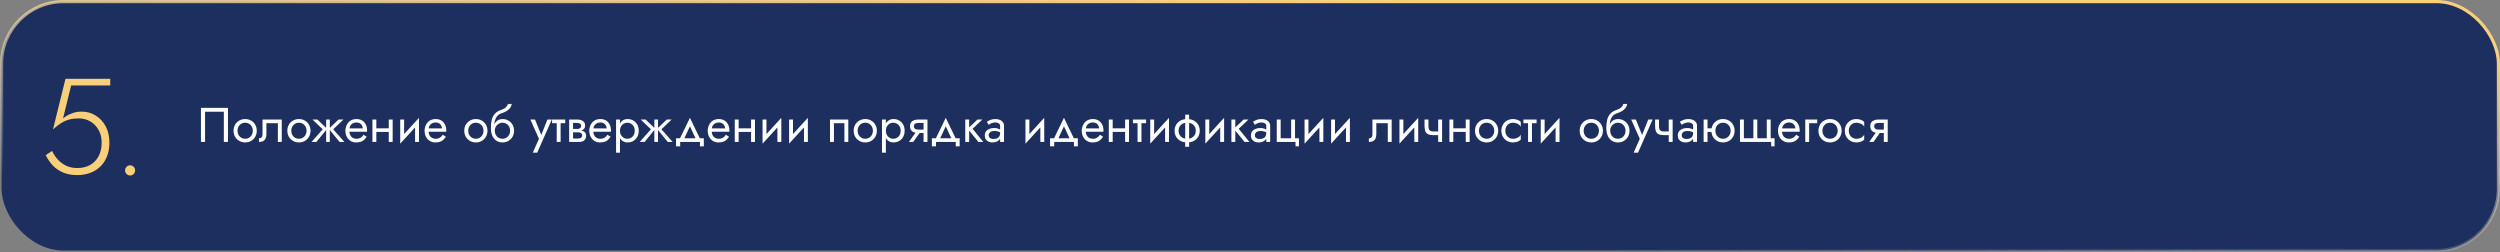
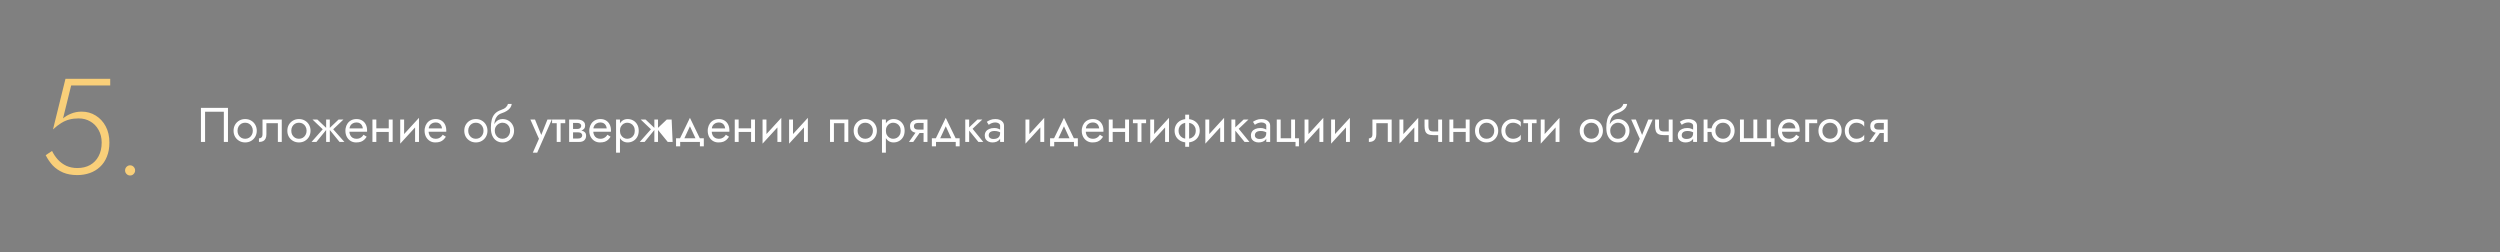
<svg xmlns="http://www.w3.org/2000/svg" width="1180" height="119" viewBox="0 0 1180 119" fill="none">
  <rect x="0" y="0" width="1180" height="119" fill="#808080" stroke="none" />
-   <rect x="0.75" y="0.75" width="1178.5" height="117.5" rx="29.25" fill="#1D2F5F" stroke="url(#paint0_linear_2462_84)" stroke-width="1.5" />
-   <path d="M105.65 52.74V67H107.605V50.9H94.84V67H96.795V52.74H105.65ZM110.246 61.71C110.246 62.768 110.484 63.719 110.959 64.562C111.45 65.39 112.109 66.042 112.937 66.517C113.765 66.992 114.693 67.23 115.72 67.23C116.763 67.23 117.691 66.992 118.503 66.517C119.331 66.042 119.983 65.39 120.458 64.562C120.949 63.719 121.194 62.768 121.194 61.71C121.194 60.637 120.949 59.686 120.458 58.858C119.983 58.03 119.331 57.378 118.503 56.903C117.691 56.428 116.763 56.19 115.72 56.19C114.693 56.19 113.765 56.428 112.937 56.903C112.109 57.378 111.45 58.03 110.959 58.858C110.484 59.686 110.246 60.637 110.246 61.71ZM112.109 61.71C112.109 60.974 112.263 60.322 112.569 59.755C112.891 59.172 113.321 58.72 113.857 58.398C114.409 58.076 115.03 57.915 115.72 57.915C116.41 57.915 117.024 58.076 117.56 58.398C118.112 58.72 118.542 59.172 118.848 59.755C119.17 60.322 119.331 60.974 119.331 61.71C119.331 62.446 119.17 63.098 118.848 63.665C118.542 64.232 118.112 64.685 117.56 65.022C117.024 65.344 116.41 65.505 115.72 65.505C115.03 65.505 114.409 65.344 113.857 65.022C113.321 64.685 112.891 64.232 112.569 63.665C112.263 63.098 112.109 62.446 112.109 61.71ZM132.991 56.42H123.906V63.32C123.906 64.071 123.737 64.593 123.4 64.884C123.078 65.175 122.687 65.321 122.227 65.321V67C123.024 67 123.684 66.87 124.205 66.609C124.726 66.333 125.11 65.927 125.355 65.39C125.616 64.838 125.746 64.148 125.746 63.32V58.145H131.151V67H132.991V56.42ZM135.627 61.71C135.627 62.768 135.865 63.719 136.34 64.562C136.831 65.39 137.49 66.042 138.318 66.517C139.146 66.992 140.074 67.23 141.101 67.23C142.144 67.23 143.072 66.992 143.884 66.517C144.712 66.042 145.364 65.39 145.839 64.562C146.33 63.719 146.575 62.768 146.575 61.71C146.575 60.637 146.33 59.686 145.839 58.858C145.364 58.03 144.712 57.378 143.884 56.903C143.072 56.428 142.144 56.19 141.101 56.19C140.074 56.19 139.146 56.428 138.318 56.903C137.49 57.378 136.831 58.03 136.34 58.858C135.865 59.686 135.627 60.637 135.627 61.71ZM137.49 61.71C137.49 60.974 137.644 60.322 137.95 59.755C138.272 59.172 138.702 58.72 139.238 58.398C139.79 58.076 140.411 57.915 141.101 57.915C141.791 57.915 142.405 58.076 142.941 58.398C143.493 58.72 143.923 59.172 144.229 59.755C144.551 60.322 144.712 60.974 144.712 61.71C144.712 62.446 144.551 63.098 144.229 63.665C143.923 64.232 143.493 64.685 142.941 65.022C142.405 65.344 141.791 65.505 141.101 65.505C140.411 65.505 139.79 65.344 139.238 65.022C138.702 64.685 138.272 64.232 137.95 63.665C137.644 63.098 137.49 62.446 137.49 61.71ZM159.806 56.42L155.206 60.79L160.266 67H162.566L157.276 61.02L162.106 56.42H159.806ZM155.666 56.42H153.941V67H155.666V56.42ZM149.801 56.42H147.501L152.331 61.02L147.041 67H149.341L154.401 60.79L149.801 56.42ZM164.203 62.17H173.242C173.257 62.078 173.265 61.986 173.265 61.894C173.265 61.802 173.265 61.71 173.265 61.618C173.265 60.499 173.058 59.54 172.644 58.743C172.23 57.93 171.647 57.302 170.896 56.857C170.144 56.412 169.27 56.19 168.274 56.19C167.369 56.19 166.549 56.374 165.813 56.742C165.092 57.11 164.502 57.624 164.042 58.283C163.582 58.942 163.275 59.709 163.122 60.583C163.091 60.767 163.068 60.951 163.053 61.135C163.037 61.319 163.03 61.511 163.03 61.71C163.03 62.768 163.244 63.719 163.674 64.562C164.118 65.39 164.716 66.042 165.468 66.517C166.234 66.992 167.093 67.23 168.044 67.23C168.964 67.23 169.73 67.123 170.344 66.908C170.957 66.678 171.478 66.364 171.908 65.965C172.337 65.551 172.728 65.076 173.081 64.539L171.586 63.596C171.356 63.979 171.08 64.317 170.758 64.608C170.436 64.884 170.068 65.106 169.654 65.275C169.255 65.428 168.795 65.505 168.274 65.505C167.584 65.505 166.986 65.359 166.48 65.068C165.974 64.777 165.583 64.347 165.307 63.78C165.031 63.213 164.893 62.523 164.893 61.71L164.939 61.02C164.939 60.361 165.084 59.793 165.376 59.318C165.682 58.827 166.089 58.452 166.595 58.191C167.101 57.93 167.66 57.8 168.274 57.8C168.887 57.8 169.401 57.923 169.815 58.168C170.244 58.398 170.574 58.728 170.804 59.157C171.049 59.571 171.202 60.054 171.264 60.606H164.203V62.17ZM176.868 62.285H184.688V60.56H176.868V62.285ZM183.492 56.42V67H185.332V56.42H183.492ZM175.787 56.42V67H177.627V56.42H175.787ZM197.646 58.26L197.761 55.615L189.021 65.16L188.906 67.805L197.646 58.26ZM190.746 56.42H188.906V67.805L190.746 65.275V56.42ZM197.761 55.615L195.921 58.145V67H197.761V55.615ZM201.578 62.17H210.617C210.632 62.078 210.64 61.986 210.64 61.894C210.64 61.802 210.64 61.71 210.64 61.618C210.64 60.499 210.433 59.54 210.019 58.743C209.605 57.93 209.022 57.302 208.271 56.857C207.519 56.412 206.645 56.19 205.649 56.19C204.744 56.19 203.924 56.374 203.188 56.742C202.467 57.11 201.877 57.624 201.417 58.283C200.957 58.942 200.65 59.709 200.497 60.583C200.466 60.767 200.443 60.951 200.428 61.135C200.412 61.319 200.405 61.511 200.405 61.71C200.405 62.768 200.619 63.719 201.049 64.562C201.493 65.39 202.091 66.042 202.843 66.517C203.609 66.992 204.468 67.23 205.419 67.23C206.339 67.23 207.105 67.123 207.719 66.908C208.332 66.678 208.853 66.364 209.283 65.965C209.712 65.551 210.103 65.076 210.456 64.539L208.961 63.596C208.731 63.979 208.455 64.317 208.133 64.608C207.811 64.884 207.443 65.106 207.029 65.275C206.63 65.428 206.17 65.505 205.649 65.505C204.959 65.505 204.361 65.359 203.855 65.068C203.349 64.777 202.958 64.347 202.682 63.78C202.406 63.213 202.268 62.523 202.268 61.71L202.314 61.02C202.314 60.361 202.459 59.793 202.751 59.318C203.057 58.827 203.464 58.452 203.97 58.191C204.476 57.93 205.035 57.8 205.649 57.8C206.262 57.8 206.776 57.923 207.19 58.168C207.619 58.398 207.949 58.728 208.179 59.157C208.424 59.571 208.577 60.054 208.639 60.606H201.578V62.17ZM219.137 61.71C219.137 62.768 219.375 63.719 219.85 64.562C220.341 65.39 221 66.042 221.828 66.517C222.656 66.992 223.584 67.23 224.611 67.23C225.654 67.23 226.581 66.992 227.394 66.517C228.222 66.042 228.874 65.39 229.349 64.562C229.84 63.719 230.085 62.768 230.085 61.71C230.085 60.637 229.84 59.686 229.349 58.858C228.874 58.03 228.222 57.378 227.394 56.903C226.581 56.428 225.654 56.19 224.611 56.19C223.584 56.19 222.656 56.428 221.828 56.903C221 57.378 220.341 58.03 219.85 58.858C219.375 59.686 219.137 60.637 219.137 61.71ZM221 61.71C221 60.974 221.153 60.322 221.46 59.755C221.782 59.172 222.211 58.72 222.748 58.398C223.3 58.076 223.921 57.915 224.611 57.915C225.301 57.915 225.914 58.076 226.451 58.398C227.003 58.72 227.432 59.172 227.739 59.755C228.061 60.322 228.222 60.974 228.222 61.71C228.222 62.446 228.061 63.098 227.739 63.665C227.432 64.232 227.003 64.685 226.451 65.022C225.914 65.344 225.301 65.505 224.611 65.505C223.921 65.505 223.3 65.344 222.748 65.022C222.211 64.685 221.782 64.232 221.46 63.665C221.153 63.098 221 62.446 221 61.71ZM237.167 57.915C237.857 57.915 238.47 58.076 239.007 58.398C239.559 58.72 239.988 59.172 240.295 59.755C240.617 60.322 240.778 60.974 240.778 61.71C240.778 62.446 240.617 63.098 240.295 63.665C239.988 64.232 239.559 64.685 239.007 65.022C238.47 65.344 237.857 65.505 237.167 65.505C236.477 65.505 235.856 65.344 235.304 65.022C234.767 64.685 234.338 64.232 234.016 63.665C233.694 63.098 233.533 62.446 233.533 61.71L231.693 60.33C231.693 61.848 231.93 63.121 232.406 64.148C232.896 65.175 233.556 65.95 234.384 66.471C235.212 66.977 236.139 67.23 237.167 67.23C238.209 67.23 239.137 66.992 239.95 66.517C240.778 66.042 241.429 65.39 241.905 64.562C242.395 63.719 242.641 62.768 242.641 61.71C242.641 60.637 242.395 59.686 241.905 58.858C241.429 58.03 240.778 57.378 239.95 56.903C239.137 56.428 238.209 56.19 237.167 56.19V57.915ZM232.705 61.71H233.533C233.533 61.097 233.64 60.56 233.855 60.1C234.085 59.625 234.376 59.226 234.729 58.904C235.097 58.582 235.495 58.337 235.925 58.168C236.354 57.999 236.768 57.915 237.167 57.915V56.19C236.507 56.19 235.902 56.32 235.35 56.581C234.813 56.826 234.345 57.187 233.947 57.662C233.548 58.137 233.241 58.72 233.027 59.41C232.812 60.085 232.705 60.851 232.705 61.71ZM231.693 60.33L233.303 61.549V59.18C233.303 58.413 233.402 57.647 233.602 56.88C233.801 56.098 234.161 55.4 234.683 54.787C235.219 54.174 235.963 53.714 236.914 53.407C237.757 53.131 238.508 52.786 239.168 52.372C239.842 51.958 240.387 51.475 240.801 50.923C241.215 50.356 241.46 49.735 241.537 49.06H239.72C239.612 49.612 239.298 50.141 238.777 50.647C238.271 51.138 237.496 51.559 236.454 51.912C235.227 52.326 234.261 52.924 233.556 53.706C232.866 54.473 232.383 55.408 232.107 56.512C231.831 57.616 231.693 58.889 231.693 60.33ZM260.459 56.42H258.389L255.123 64.608L255.882 64.7L252.524 56.42H250.339L254.387 65.505L251.489 72.06H253.559L260.459 56.42ZM260.584 56.42V58.145H266.794V56.42H260.584ZM262.769 56.88V67H264.609V56.88H262.769ZM269.721 61.48V62.446H272.78C273.133 62.446 273.432 62.484 273.677 62.561C273.938 62.622 274.145 62.722 274.298 62.86C274.467 62.998 274.589 63.151 274.666 63.32C274.758 63.489 274.804 63.68 274.804 63.895C274.804 64.309 274.635 64.662 274.298 64.953C273.976 65.244 273.47 65.39 272.78 65.39H269.721V67H273.24C274.451 67 275.318 66.724 275.839 66.172C276.376 65.605 276.644 64.922 276.644 64.125C276.644 63.435 276.475 62.898 276.138 62.515C275.801 62.132 275.341 61.863 274.758 61.71C274.175 61.557 273.516 61.48 272.78 61.48H269.721ZM269.721 61.94H272.55C273.209 61.94 273.807 61.848 274.344 61.664C274.896 61.465 275.341 61.173 275.678 60.79C276.015 60.391 276.184 59.893 276.184 59.295C276.184 58.605 276.015 58.053 275.678 57.639C275.341 57.21 274.896 56.903 274.344 56.719C273.807 56.52 273.209 56.42 272.55 56.42H269.721V58.03H272.55C273.102 58.03 273.539 58.16 273.861 58.421C274.183 58.666 274.344 58.996 274.344 59.41C274.344 59.609 274.298 59.801 274.206 59.985C274.129 60.154 274.014 60.307 273.861 60.445C273.708 60.583 273.516 60.69 273.286 60.767C273.071 60.828 272.826 60.859 272.55 60.859H269.721V61.94ZM268.64 56.42V67H270.48V56.42H268.64ZM279.315 62.17H288.354C288.369 62.078 288.377 61.986 288.377 61.894C288.377 61.802 288.377 61.71 288.377 61.618C288.377 60.499 288.17 59.54 287.756 58.743C287.342 57.93 286.759 57.302 286.008 56.857C285.257 56.412 284.383 56.19 283.386 56.19C282.481 56.19 281.661 56.374 280.925 56.742C280.204 57.11 279.614 57.624 279.154 58.283C278.694 58.942 278.387 59.709 278.234 60.583C278.203 60.767 278.18 60.951 278.165 61.135C278.15 61.319 278.142 61.511 278.142 61.71C278.142 62.768 278.357 63.719 278.786 64.562C279.231 65.39 279.829 66.042 280.58 66.517C281.347 66.992 282.205 67.23 283.156 67.23C284.076 67.23 284.843 67.123 285.456 66.908C286.069 66.678 286.591 66.364 287.02 65.965C287.449 65.551 287.84 65.076 288.193 64.539L286.698 63.596C286.468 63.979 286.192 64.317 285.87 64.608C285.548 64.884 285.18 65.106 284.766 65.275C284.367 65.428 283.907 65.505 283.386 65.505C282.696 65.505 282.098 65.359 281.592 65.068C281.086 64.777 280.695 64.347 280.419 63.78C280.143 63.213 280.005 62.523 280.005 61.71L280.051 61.02C280.051 60.361 280.197 59.793 280.488 59.318C280.795 58.827 281.201 58.452 281.707 58.191C282.213 57.93 282.773 57.8 283.386 57.8C283.999 57.8 284.513 57.923 284.927 58.168C285.356 58.398 285.686 58.728 285.916 59.157C286.161 59.571 286.315 60.054 286.376 60.606H279.315V62.17ZM292.624 72.06V56.42H290.784V72.06H292.624ZM301.479 61.71C301.479 60.56 301.241 59.579 300.766 58.766C300.29 57.938 299.654 57.302 298.857 56.857C298.075 56.412 297.201 56.19 296.235 56.19C295.361 56.19 294.586 56.412 293.912 56.857C293.252 57.302 292.731 57.938 292.348 58.766C291.98 59.579 291.796 60.56 291.796 61.71C291.796 62.845 291.98 63.826 292.348 64.654C292.731 65.482 293.252 66.118 293.912 66.563C294.586 67.008 295.361 67.23 296.235 67.23C297.201 67.23 298.075 67.008 298.857 66.563C299.654 66.118 300.29 65.482 300.766 64.654C301.241 63.826 301.479 62.845 301.479 61.71ZM299.616 61.71C299.616 62.523 299.447 63.213 299.11 63.78C298.788 64.347 298.351 64.777 297.799 65.068C297.262 65.359 296.664 65.505 296.005 65.505C295.468 65.505 294.939 65.359 294.418 65.068C293.896 64.777 293.467 64.347 293.13 63.78C292.792 63.213 292.624 62.523 292.624 61.71C292.624 60.897 292.792 60.207 293.13 59.64C293.467 59.073 293.896 58.643 294.418 58.352C294.939 58.061 295.468 57.915 296.005 57.915C296.664 57.915 297.262 58.061 297.799 58.352C298.351 58.643 298.788 59.073 299.11 59.64C299.447 60.207 299.616 60.897 299.616 61.71ZM314.719 56.42L310.119 60.79L315.179 67H317.479L312.189 61.02L317.019 56.42H314.719ZM310.579 56.42H308.854V67H310.579V56.42ZM304.714 56.42H302.414L307.244 61.02L301.954 67H304.254L309.314 60.79L304.714 56.42ZM325.646 59.594L328.751 66.31H330.821L325.646 55.615L320.471 66.31H322.541L325.646 59.594ZM330.361 67V69.07H332.201V65.275H319.091V69.07H321.046V67H330.361ZM335.22 62.17H344.259C344.275 62.078 344.282 61.986 344.282 61.894C344.282 61.802 344.282 61.71 344.282 61.618C344.282 60.499 344.075 59.54 343.661 58.743C343.247 57.93 342.665 57.302 341.913 56.857C341.162 56.412 340.288 56.19 339.291 56.19C338.387 56.19 337.566 56.374 336.83 56.742C336.11 57.11 335.519 57.624 335.059 58.283C334.599 58.942 334.293 59.709 334.139 60.583C334.109 60.767 334.086 60.951 334.07 61.135C334.055 61.319 334.047 61.511 334.047 61.71C334.047 62.768 334.262 63.719 334.691 64.562C335.136 65.39 335.734 66.042 336.485 66.517C337.252 66.992 338.111 67.23 339.061 67.23C339.981 67.23 340.748 67.123 341.361 66.908C341.975 66.678 342.496 66.364 342.925 65.965C343.355 65.551 343.746 65.076 344.098 64.539L342.603 63.596C342.373 63.979 342.097 64.317 341.775 64.608C341.453 64.884 341.085 65.106 340.671 65.275C340.273 65.428 339.813 65.505 339.291 65.505C338.601 65.505 338.003 65.359 337.497 65.068C336.991 64.777 336.6 64.347 336.324 63.78C336.048 63.213 335.91 62.523 335.91 61.71L335.956 61.02C335.956 60.361 336.102 59.793 336.393 59.318C336.7 58.827 337.106 58.452 337.612 58.191C338.118 57.93 338.678 57.8 339.291 57.8C339.905 57.8 340.418 57.923 340.832 58.168C341.262 58.398 341.591 58.728 341.821 59.157C342.067 59.571 342.22 60.054 342.281 60.606H335.22V62.17ZM347.885 62.285H355.705V60.56H347.885V62.285ZM354.509 56.42V67H356.349V56.42H354.509ZM346.804 56.42V67H348.644V56.42H346.804ZM368.664 58.26L368.779 55.615L360.039 65.16L359.924 67.805L368.664 58.26ZM361.764 56.42H359.924V67.805L361.764 65.275V56.42ZM368.779 55.615L366.939 58.145V67H368.779V55.615ZM381.197 58.26L381.312 55.615L372.572 65.16L372.457 67.805L381.197 58.26ZM374.297 56.42H372.457V67.805L374.297 65.275V56.42ZM381.312 55.615L379.472 58.145V67H381.312V55.615ZM400.396 56.42H391.771V67H393.611V58.145H398.556V67H400.396V56.42ZM402.935 61.71C402.935 62.768 403.173 63.719 403.648 64.562C404.139 65.39 404.798 66.042 405.626 66.517C406.454 66.992 407.382 67.23 408.409 67.23C409.452 67.23 410.379 66.992 411.192 66.517C412.02 66.042 412.672 65.39 413.147 64.562C413.638 63.719 413.883 62.768 413.883 61.71C413.883 60.637 413.638 59.686 413.147 58.858C412.672 58.03 412.02 57.378 411.192 56.903C410.379 56.428 409.452 56.19 408.409 56.19C407.382 56.19 406.454 56.428 405.626 56.903C404.798 57.378 404.139 58.03 403.648 58.858C403.173 59.686 402.935 60.637 402.935 61.71ZM404.798 61.71C404.798 60.974 404.951 60.322 405.258 59.755C405.58 59.172 406.009 58.72 406.546 58.398C407.098 58.076 407.719 57.915 408.409 57.915C409.099 57.915 409.712 58.076 410.249 58.398C410.801 58.72 411.23 59.172 411.537 59.755C411.859 60.322 412.02 60.974 412.02 61.71C412.02 62.446 411.859 63.098 411.537 63.665C411.23 64.232 410.801 64.685 410.249 65.022C409.712 65.344 409.099 65.505 408.409 65.505C407.719 65.505 407.098 65.344 406.546 65.022C406.009 64.685 405.58 64.232 405.258 63.665C404.951 63.098 404.798 62.446 404.798 61.71ZM418.136 72.06V56.42H416.296V72.06H418.136ZM426.991 61.71C426.991 60.56 426.753 59.579 426.278 58.766C425.802 57.938 425.166 57.302 424.369 56.857C423.587 56.412 422.713 56.19 421.747 56.19C420.873 56.19 420.098 56.412 419.424 56.857C418.764 57.302 418.243 57.938 417.86 58.766C417.492 59.579 417.308 60.56 417.308 61.71C417.308 62.845 417.492 63.826 417.86 64.654C418.243 65.482 418.764 66.118 419.424 66.563C420.098 67.008 420.873 67.23 421.747 67.23C422.713 67.23 423.587 67.008 424.369 66.563C425.166 66.118 425.802 65.482 426.278 64.654C426.753 63.826 426.991 62.845 426.991 61.71ZM425.128 61.71C425.128 62.523 424.959 63.213 424.622 63.78C424.3 64.347 423.863 64.777 423.311 65.068C422.774 65.359 422.176 65.505 421.517 65.505C420.98 65.505 420.451 65.359 419.93 65.068C419.408 64.777 418.979 64.347 418.642 63.78C418.304 63.213 418.136 62.523 418.136 61.71C418.136 60.897 418.304 60.207 418.642 59.64C418.979 59.073 419.408 58.643 419.93 58.352C420.451 58.061 420.98 57.915 421.517 57.915C422.176 57.915 422.774 58.061 423.311 58.352C423.863 58.643 424.3 59.073 424.622 59.64C424.959 60.207 425.128 60.897 425.128 61.71ZM431.046 67L434.956 61.48H432.932L429.022 67H431.046ZM437.762 67V56.42H435.922V67H437.762ZM436.681 61.158H433.392C432.947 61.158 432.571 61.104 432.265 60.997C431.973 60.874 431.751 60.698 431.598 60.468C431.444 60.238 431.368 59.947 431.368 59.594C431.368 59.241 431.444 58.95 431.598 58.72C431.751 58.49 431.973 58.321 432.265 58.214C432.571 58.091 432.947 58.03 433.392 58.03H436.681V56.42H433.392C432.671 56.42 432.012 56.527 431.414 56.742C430.831 56.957 430.371 57.294 430.034 57.754C429.696 58.214 429.528 58.827 429.528 59.594C429.528 60.345 429.696 60.959 430.034 61.434C430.371 61.894 430.831 62.231 431.414 62.446C432.012 62.661 432.671 62.768 433.392 62.768H436.681V61.158ZM446.396 59.594L449.501 66.31H451.571L446.396 55.615L441.221 66.31H443.291L446.396 59.594ZM451.111 67V69.07H452.951V65.275H439.841V69.07H441.796V67H451.111ZM455.602 56.42V67H457.442V56.42H455.602ZM461.352 56.42L456.752 60.79L461.812 67H464.112L459.052 60.79L463.652 56.42H461.352ZM466.675 63.895C466.675 63.466 466.775 63.098 466.974 62.791C467.173 62.484 467.472 62.247 467.871 62.078C468.285 61.909 468.799 61.825 469.412 61.825C470.087 61.825 470.692 61.917 471.229 62.101C471.766 62.27 472.295 62.538 472.816 62.906V61.825C472.709 61.687 472.509 61.511 472.218 61.296C471.927 61.066 471.536 60.867 471.045 60.698C470.57 60.514 469.995 60.422 469.32 60.422C468.4 60.422 467.603 60.568 466.928 60.859C466.253 61.135 465.732 61.534 465.364 62.055C464.996 62.576 464.812 63.213 464.812 63.964C464.812 64.685 464.973 65.29 465.295 65.781C465.632 66.256 466.077 66.617 466.629 66.862C467.181 67.107 467.787 67.23 468.446 67.23C469.182 67.23 469.849 67.107 470.447 66.862C471.045 66.601 471.52 66.233 471.873 65.758C472.241 65.267 472.425 64.685 472.425 64.01L472.057 62.86C472.057 63.519 471.919 64.048 471.643 64.447C471.382 64.846 471.014 65.137 470.539 65.321C470.064 65.505 469.519 65.597 468.906 65.597C468.492 65.597 468.116 65.536 467.779 65.413C467.442 65.275 467.173 65.083 466.974 64.838C466.775 64.577 466.675 64.263 466.675 63.895ZM466.675 58.904C466.844 58.781 467.074 58.636 467.365 58.467C467.672 58.283 468.032 58.13 468.446 58.007C468.86 57.869 469.32 57.8 469.826 57.8C470.409 57.8 470.922 57.938 471.367 58.214C471.827 58.475 472.057 58.873 472.057 59.41V67H473.897V59.41C473.897 58.72 473.721 58.137 473.368 57.662C473.031 57.187 472.555 56.826 471.942 56.581C471.344 56.32 470.639 56.19 469.826 56.19C468.875 56.19 468.063 56.336 467.388 56.627C466.713 56.918 466.177 57.21 465.778 57.501L466.675 58.904ZM492.761 58.26L492.876 55.615L484.136 65.16L484.021 67.805L492.761 58.26ZM485.861 56.42H484.021V67.805L485.861 65.275V56.42ZM492.876 55.615L491.036 58.145V67H492.876V55.615ZM502.189 59.594L505.294 66.31H507.364L502.189 55.615L497.014 66.31H499.084L502.189 59.594ZM506.904 67V69.07H508.744V65.275H495.634V69.07H497.589V67H506.904ZM511.763 62.17H520.802C520.817 62.078 520.825 61.986 520.825 61.894C520.825 61.802 520.825 61.71 520.825 61.618C520.825 60.499 520.618 59.54 520.204 58.743C519.79 57.93 519.207 57.302 518.456 56.857C517.705 56.412 516.831 56.19 515.834 56.19C514.929 56.19 514.109 56.374 513.373 56.742C512.652 57.11 512.062 57.624 511.602 58.283C511.142 58.942 510.835 59.709 510.682 60.583C510.651 60.767 510.628 60.951 510.613 61.135C510.598 61.319 510.59 61.511 510.59 61.71C510.59 62.768 510.805 63.719 511.234 64.562C511.679 65.39 512.277 66.042 513.028 66.517C513.795 66.992 514.653 67.23 515.604 67.23C516.524 67.23 517.291 67.123 517.904 66.908C518.517 66.678 519.039 66.364 519.468 65.965C519.897 65.551 520.288 65.076 520.641 64.539L519.146 63.596C518.916 63.979 518.64 64.317 518.318 64.608C517.996 64.884 517.628 65.106 517.214 65.275C516.815 65.428 516.355 65.505 515.834 65.505C515.144 65.505 514.546 65.359 514.04 65.068C513.534 64.777 513.143 64.347 512.867 63.78C512.591 63.213 512.453 62.523 512.453 61.71L512.499 61.02C512.499 60.361 512.645 59.793 512.936 59.318C513.243 58.827 513.649 58.452 514.155 58.191C514.661 57.93 515.221 57.8 515.834 57.8C516.447 57.8 516.961 57.923 517.375 58.168C517.804 58.398 518.134 58.728 518.364 59.157C518.609 59.571 518.763 60.054 518.824 60.606H511.763V62.17ZM524.428 62.285H532.248V60.56H524.428V62.285ZM531.052 56.42V67H532.892V56.42H531.052ZM523.347 56.42V67H525.187V56.42H523.347ZM534.742 56.42V58.145H540.952V56.42H534.742ZM536.927 56.88V67H538.767V56.88H536.927ZM551.653 58.26L551.768 55.615L543.028 65.16L542.913 67.805L551.653 58.26ZM544.753 56.42H542.913V67.805L544.753 65.275V56.42ZM551.768 55.615L549.928 58.145V67H551.768V55.615ZM559.425 54.12V69.3H561.265V54.12H559.425ZM554.411 61.71C554.411 62.768 554.657 63.719 555.147 64.562C555.638 65.39 556.328 66.042 557.217 66.517C558.122 66.992 559.165 67.23 560.345 67.23C561.541 67.23 562.584 66.992 563.473 66.517C564.363 66.042 565.053 65.39 565.543 64.562C566.034 63.719 566.279 62.768 566.279 61.71C566.279 60.637 566.034 59.686 565.543 58.858C565.053 58.03 564.363 57.378 563.473 56.903C562.584 56.428 561.541 56.19 560.345 56.19C559.165 56.19 558.122 56.428 557.217 56.903C556.328 57.378 555.638 58.03 555.147 58.858C554.657 59.686 554.411 60.637 554.411 61.71ZM556.274 61.71C556.274 60.974 556.435 60.322 556.757 59.755C557.095 59.172 557.562 58.72 558.16 58.398C558.774 58.076 559.502 57.915 560.345 57.915C561.189 57.915 561.909 58.076 562.507 58.398C563.121 58.72 563.588 59.172 563.91 59.755C564.248 60.322 564.416 60.974 564.416 61.71C564.416 62.446 564.248 63.098 563.91 63.665C563.588 64.232 563.121 64.685 562.507 65.022C561.909 65.344 561.189 65.505 560.345 65.505C559.502 65.505 558.774 65.344 558.16 65.022C557.562 64.685 557.095 64.232 556.757 63.665C556.435 63.098 556.274 62.446 556.274 61.71ZM577.663 58.26L577.778 55.615L569.038 65.16L568.923 67.805L577.663 58.26ZM570.763 56.42H568.923V67.805L570.763 65.275V56.42ZM577.778 55.615L575.938 58.145V67H577.778V55.615ZM581.226 56.42V67H583.066V56.42H581.226ZM586.976 56.42L582.376 60.79L587.436 67H589.736L584.676 60.79L589.276 56.42H586.976ZM592.299 63.895C592.299 63.466 592.399 63.098 592.598 62.791C592.797 62.484 593.096 62.247 593.495 62.078C593.909 61.909 594.423 61.825 595.036 61.825C595.711 61.825 596.316 61.917 596.853 62.101C597.39 62.27 597.919 62.538 598.44 62.906V61.825C598.333 61.687 598.133 61.511 597.842 61.296C597.551 61.066 597.16 60.867 596.669 60.698C596.194 60.514 595.619 60.422 594.944 60.422C594.024 60.422 593.227 60.568 592.552 60.859C591.877 61.135 591.356 61.534 590.988 62.055C590.62 62.576 590.436 63.213 590.436 63.964C590.436 64.685 590.597 65.29 590.919 65.781C591.256 66.256 591.701 66.617 592.253 66.862C592.805 67.107 593.411 67.23 594.07 67.23C594.806 67.23 595.473 67.107 596.071 66.862C596.669 66.601 597.144 66.233 597.497 65.758C597.865 65.267 598.049 64.685 598.049 64.01L597.681 62.86C597.681 63.519 597.543 64.048 597.267 64.447C597.006 64.846 596.638 65.137 596.163 65.321C595.688 65.505 595.143 65.597 594.53 65.597C594.116 65.597 593.74 65.536 593.403 65.413C593.066 65.275 592.797 65.083 592.598 64.838C592.399 64.577 592.299 64.263 592.299 63.895ZM592.299 58.904C592.468 58.781 592.698 58.636 592.989 58.467C593.296 58.283 593.656 58.13 594.07 58.007C594.484 57.869 594.944 57.8 595.45 57.8C596.033 57.8 596.546 57.938 596.991 58.214C597.451 58.475 597.681 58.873 597.681 59.41V67H599.521V59.41C599.521 58.72 599.345 58.137 598.992 57.662C598.655 57.187 598.179 56.826 597.566 56.581C596.968 56.32 596.263 56.19 595.45 56.19C594.499 56.19 593.687 56.336 593.012 56.627C592.337 56.918 591.801 57.21 591.402 57.501L592.299 58.904ZM611.259 65.275V56.42H609.419V65.275H604.474V56.42H602.634V67H611.489V69.07H613.099V65.275H611.259ZM624.494 58.26L624.609 55.615L615.869 65.16L615.754 67.805L624.494 58.26ZM617.594 56.42H615.754V67.805L617.594 65.275V56.42ZM624.609 55.615L622.769 58.145V67H624.609V55.615ZM637.027 58.26L637.142 55.615L628.402 65.16L628.287 67.805L637.027 58.26ZM630.127 56.42H628.287V67.805L630.127 65.275V56.42ZM637.142 55.615L635.302 58.145V67H637.142V55.615ZM656.87 56.42H647.785V63.32C647.785 64.071 647.616 64.593 647.279 64.884C646.957 65.175 646.566 65.321 646.106 65.321V67C646.903 67 647.563 66.87 648.084 66.609C648.605 66.333 648.989 65.927 649.234 65.39C649.495 64.838 649.625 64.148 649.625 63.32V58.145H655.03V67H656.87V56.42ZM669.281 58.26L669.396 55.615L660.656 65.16L660.541 67.805L669.281 58.26ZM662.381 56.42H660.541V67.805L662.381 65.275V56.42ZM669.396 55.615L667.556 58.145V67H669.396V55.615ZM676.524 63.78H680.135V62.055H676.524V63.78ZM678.824 56.42V67H680.664V56.42H678.824ZM674.224 56.42H672.384V59.456C672.384 60.483 672.507 61.319 672.752 61.963C672.998 62.592 673.419 63.052 674.017 63.343C674.631 63.634 675.466 63.78 676.524 63.78V62.055C675.942 62.055 675.482 61.971 675.144 61.802C674.807 61.618 674.569 61.334 674.431 60.951C674.293 60.568 674.224 60.069 674.224 59.456V56.42ZM685.203 62.285H693.023V60.56H685.203V62.285ZM691.827 56.42V67H693.667V56.42H691.827ZM684.122 56.42V67H685.962V56.42H684.122ZM696.207 61.71C696.207 62.768 696.445 63.719 696.92 64.562C697.411 65.39 698.07 66.042 698.898 66.517C699.726 66.992 700.654 67.23 701.681 67.23C702.724 67.23 703.652 66.992 704.464 66.517C705.292 66.042 705.944 65.39 706.419 64.562C706.91 63.719 707.155 62.768 707.155 61.71C707.155 60.637 706.91 59.686 706.419 58.858C705.944 58.03 705.292 57.378 704.464 56.903C703.652 56.428 702.724 56.19 701.681 56.19C700.654 56.19 699.726 56.428 698.898 56.903C698.07 57.378 697.411 58.03 696.92 58.858C696.445 59.686 696.207 60.637 696.207 61.71ZM698.07 61.71C698.07 60.974 698.224 60.322 698.53 59.755C698.852 59.172 699.282 58.72 699.818 58.398C700.37 58.076 700.991 57.915 701.681 57.915C702.371 57.915 702.985 58.076 703.521 58.398C704.073 58.72 704.503 59.172 704.809 59.755C705.131 60.322 705.292 60.974 705.292 61.71C705.292 62.446 705.131 63.098 704.809 63.665C704.503 64.232 704.073 64.685 703.521 65.022C702.985 65.344 702.371 65.505 701.681 65.505C700.991 65.505 700.37 65.344 699.818 65.022C699.282 64.685 698.852 64.232 698.53 63.665C698.224 63.098 698.07 62.446 698.07 61.71ZM710.511 61.71C710.511 60.974 710.664 60.322 710.971 59.755C711.293 59.172 711.722 58.72 712.259 58.398C712.811 58.076 713.432 57.915 714.122 57.915C714.689 57.915 715.218 58.007 715.709 58.191C716.215 58.36 716.652 58.59 717.02 58.881C717.388 59.172 717.649 59.494 717.802 59.847V57.547C717.434 57.118 716.905 56.788 716.215 56.558C715.54 56.313 714.843 56.19 714.122 56.19C713.095 56.19 712.167 56.428 711.339 56.903C710.511 57.378 709.852 58.03 709.361 58.858C708.886 59.686 708.648 60.637 708.648 61.71C708.648 62.768 708.886 63.719 709.361 64.562C709.852 65.39 710.511 66.042 711.339 66.517C712.167 66.992 713.095 67.23 714.122 67.23C714.843 67.23 715.54 67.115 716.215 66.885C716.905 66.64 717.434 66.302 717.802 65.873V63.573C717.649 63.91 717.388 64.232 717.02 64.539C716.652 64.83 716.215 65.068 715.709 65.252C715.218 65.421 714.689 65.505 714.122 65.505C713.432 65.505 712.811 65.344 712.259 65.022C711.722 64.685 711.293 64.232 710.971 63.665C710.664 63.098 710.511 62.446 710.511 61.71ZM719.056 56.42V58.145H725.266V56.42H719.056ZM721.241 56.88V67H723.081V56.88H721.241ZM735.968 58.26L736.083 55.615L727.343 65.16L727.228 67.805L735.968 58.26ZM729.068 56.42H727.228V67.805L729.068 65.275V56.42ZM736.083 55.615L734.243 58.145V67H736.083V55.615ZM745.621 61.71C745.621 62.768 745.859 63.719 746.334 64.562C746.825 65.39 747.484 66.042 748.312 66.517C749.14 66.992 750.068 67.23 751.095 67.23C752.138 67.23 753.066 66.992 753.878 66.517C754.706 66.042 755.358 65.39 755.833 64.562C756.324 63.719 756.569 62.768 756.569 61.71C756.569 60.637 756.324 59.686 755.833 58.858C755.358 58.03 754.706 57.378 753.878 56.903C753.066 56.428 752.138 56.19 751.095 56.19C750.068 56.19 749.14 56.428 748.312 56.903C747.484 57.378 746.825 58.03 746.334 58.858C745.859 59.686 745.621 60.637 745.621 61.71ZM747.484 61.71C747.484 60.974 747.638 60.322 747.944 59.755C748.266 59.172 748.696 58.72 749.232 58.398C749.784 58.076 750.405 57.915 751.095 57.915C751.785 57.915 752.399 58.076 752.935 58.398C753.487 58.72 753.917 59.172 754.223 59.755C754.545 60.322 754.706 60.974 754.706 61.71C754.706 62.446 754.545 63.098 754.223 63.665C753.917 64.232 753.487 64.685 752.935 65.022C752.399 65.344 751.785 65.505 751.095 65.505C750.405 65.505 749.784 65.344 749.232 65.022C748.696 64.685 748.266 64.232 747.944 63.665C747.638 63.098 747.484 62.446 747.484 61.71ZM763.651 57.915C764.341 57.915 764.954 58.076 765.491 58.398C766.043 58.72 766.472 59.172 766.779 59.755C767.101 60.322 767.262 60.974 767.262 61.71C767.262 62.446 767.101 63.098 766.779 63.665C766.472 64.232 766.043 64.685 765.491 65.022C764.954 65.344 764.341 65.505 763.651 65.505C762.961 65.505 762.34 65.344 761.788 65.022C761.251 64.685 760.822 64.232 760.5 63.665C760.178 63.098 760.017 62.446 760.017 61.71L758.177 60.33C758.177 61.848 758.415 63.121 758.89 64.148C759.381 65.175 760.04 65.95 760.868 66.471C761.696 66.977 762.624 67.23 763.651 67.23C764.694 67.23 765.621 66.992 766.434 66.517C767.262 66.042 767.914 65.39 768.389 64.562C768.88 63.719 769.125 62.768 769.125 61.71C769.125 60.637 768.88 59.686 768.389 58.858C767.914 58.03 767.262 57.378 766.434 56.903C765.621 56.428 764.694 56.19 763.651 56.19V57.915ZM759.189 61.71H760.017C760.017 61.097 760.124 60.56 760.339 60.1C760.569 59.625 760.86 59.226 761.213 58.904C761.581 58.582 761.98 58.337 762.409 58.168C762.838 57.999 763.252 57.915 763.651 57.915V56.19C762.992 56.19 762.386 56.32 761.834 56.581C761.297 56.826 760.83 57.187 760.431 57.662C760.032 58.137 759.726 58.72 759.511 59.41C759.296 60.085 759.189 60.851 759.189 61.71ZM758.177 60.33L759.787 61.549V59.18C759.787 58.413 759.887 57.647 760.086 56.88C760.285 56.098 760.646 55.4 761.167 54.787C761.704 54.174 762.447 53.714 763.398 53.407C764.241 53.131 764.993 52.786 765.652 52.372C766.327 51.958 766.871 51.475 767.285 50.923C767.699 50.356 767.944 49.735 768.021 49.06H766.204C766.097 49.612 765.782 50.141 765.261 50.647C764.755 51.138 763.981 51.559 762.938 51.912C761.711 52.326 760.745 52.924 760.04 53.706C759.35 54.473 758.867 55.408 758.591 56.512C758.315 57.616 758.177 58.889 758.177 60.33ZM780.048 56.42H777.978L774.712 64.608L775.471 64.7L772.113 56.42H769.928L773.976 65.505L771.078 72.06H773.148L780.048 56.42ZM785.348 63.78H788.959V62.055H785.348V63.78ZM787.648 56.42V67H789.488V56.42H787.648ZM783.048 56.42H781.208V59.456C781.208 60.483 781.33 61.319 781.576 61.963C781.821 62.592 782.243 63.052 782.841 63.343C783.454 63.634 784.29 63.78 785.348 63.78V62.055C784.765 62.055 784.305 61.971 783.968 61.802C783.63 61.618 783.393 61.334 783.255 60.951C783.117 60.568 783.048 60.069 783.048 59.456V56.42ZM793.774 63.895C793.774 63.466 793.873 63.098 794.073 62.791C794.272 62.484 794.571 62.247 794.97 62.078C795.384 61.909 795.897 61.825 796.511 61.825C797.185 61.825 797.791 61.917 798.328 62.101C798.864 62.27 799.393 62.538 799.915 62.906V61.825C799.807 61.687 799.608 61.511 799.317 61.296C799.025 61.066 798.634 60.867 798.144 60.698C797.668 60.514 797.093 60.422 796.419 60.422C795.499 60.422 794.701 60.568 794.027 60.859C793.352 61.135 792.831 61.534 792.463 62.055C792.095 62.576 791.911 63.213 791.911 63.964C791.911 64.685 792.072 65.29 792.394 65.781C792.731 66.256 793.176 66.617 793.728 66.862C794.28 67.107 794.885 67.23 795.545 67.23C796.281 67.23 796.948 67.107 797.546 66.862C798.144 66.601 798.619 66.233 798.972 65.758C799.34 65.267 799.524 64.685 799.524 64.01L799.156 62.86C799.156 63.519 799.018 64.048 798.742 64.447C798.481 64.846 798.113 65.137 797.638 65.321C797.162 65.505 796.618 65.597 796.005 65.597C795.591 65.597 795.215 65.536 794.878 65.413C794.54 65.275 794.272 65.083 794.073 64.838C793.873 64.577 793.774 64.263 793.774 63.895ZM793.774 58.904C793.942 58.781 794.172 58.636 794.464 58.467C794.77 58.283 795.131 58.13 795.545 58.007C795.959 57.869 796.419 57.8 796.925 57.8C797.507 57.8 798.021 57.938 798.466 58.214C798.926 58.475 799.156 58.873 799.156 59.41V67H800.996V59.41C800.996 58.72 800.819 58.137 800.467 57.662C800.129 57.187 799.654 56.826 799.041 56.581C798.443 56.32 797.737 56.19 796.925 56.19C795.974 56.19 795.161 56.336 794.487 56.627C793.812 56.918 793.275 57.21 792.877 57.501L793.774 58.904ZM805.19 62.285H809.1V60.56H805.19V62.285ZM804.109 56.42V67H805.949V56.42H804.109ZM807.789 61.71C807.789 62.768 808.026 63.719 808.502 64.562C808.992 65.39 809.652 66.042 810.48 66.517C811.308 66.992 812.235 67.23 813.263 67.23C814.305 67.23 815.233 66.992 816.046 66.517C816.874 66.042 817.525 65.39 818.001 64.562C818.491 63.719 818.737 62.768 818.737 61.71C818.737 60.637 818.491 59.686 818.001 58.858C817.525 58.03 816.874 57.378 816.046 56.903C815.233 56.428 814.305 56.19 813.263 56.19C812.235 56.19 811.308 56.428 810.48 56.903C809.652 57.378 808.992 58.03 808.502 58.858C808.026 59.686 807.789 60.637 807.789 61.71ZM809.652 61.71C809.652 60.974 809.805 60.322 810.112 59.755C810.434 59.172 810.863 58.72 811.4 58.398C811.952 58.076 812.573 57.915 813.263 57.915C813.953 57.915 814.566 58.076 815.103 58.398C815.655 58.72 816.084 59.172 816.391 59.755C816.713 60.322 816.874 60.974 816.874 61.71C816.874 62.446 816.713 63.098 816.391 63.665C816.084 64.232 815.655 64.685 815.103 65.022C814.566 65.344 813.953 65.505 813.263 65.505C812.573 65.505 811.952 65.344 811.4 65.022C810.863 64.685 810.434 64.232 810.112 63.665C809.805 63.098 809.652 62.446 809.652 61.71ZM829.434 65.275V56.42H827.594V65.275H823.109V56.42H821.269V67H835.989V69.07H837.599V65.275H835.759V56.42H833.919V65.275H829.434ZM840.389 62.17H849.428C849.443 62.078 849.451 61.986 849.451 61.894C849.451 61.802 849.451 61.71 849.451 61.618C849.451 60.499 849.244 59.54 848.83 58.743C848.416 57.93 847.833 57.302 847.082 56.857C846.331 56.412 845.457 56.19 844.46 56.19C843.555 56.19 842.735 56.374 841.999 56.742C841.278 57.11 840.688 57.624 840.228 58.283C839.768 58.942 839.461 59.709 839.308 60.583C839.277 60.767 839.254 60.951 839.239 61.135C839.224 61.319 839.216 61.511 839.216 61.71C839.216 62.768 839.431 63.719 839.86 64.562C840.305 65.39 840.903 66.042 841.654 66.517C842.421 66.992 843.279 67.23 844.23 67.23C845.15 67.23 845.917 67.123 846.53 66.908C847.143 66.678 847.665 66.364 848.094 65.965C848.523 65.551 848.914 65.076 849.267 64.539L847.772 63.596C847.542 63.979 847.266 64.317 846.944 64.608C846.622 64.884 846.254 65.106 845.84 65.275C845.441 65.428 844.981 65.505 844.46 65.505C843.77 65.505 843.172 65.359 842.666 65.068C842.16 64.777 841.769 64.347 841.493 63.78C841.217 63.213 841.079 62.523 841.079 61.71L841.125 61.02C841.125 60.361 841.271 59.793 841.562 59.318C841.869 58.827 842.275 58.452 842.781 58.191C843.287 57.93 843.847 57.8 844.46 57.8C845.073 57.8 845.587 57.923 846.001 58.168C846.43 58.398 846.76 58.728 846.99 59.157C847.235 59.571 847.389 60.054 847.45 60.606H840.389V62.17ZM852.088 56.42V67H853.928V58.145H857.723V56.42H852.088ZM858.308 61.71C858.308 62.768 858.546 63.719 859.021 64.562C859.512 65.39 860.171 66.042 860.999 66.517C861.827 66.992 862.755 67.23 863.782 67.23C864.825 67.23 865.752 66.992 866.565 66.517C867.393 66.042 868.045 65.39 868.52 64.562C869.011 63.719 869.256 62.768 869.256 61.71C869.256 60.637 869.011 59.686 868.52 58.858C868.045 58.03 867.393 57.378 866.565 56.903C865.752 56.428 864.825 56.19 863.782 56.19C862.755 56.19 861.827 56.428 860.999 56.903C860.171 57.378 859.512 58.03 859.021 58.858C858.546 59.686 858.308 60.637 858.308 61.71ZM860.171 61.71C860.171 60.974 860.324 60.322 860.631 59.755C860.953 59.172 861.382 58.72 861.919 58.398C862.471 58.076 863.092 57.915 863.782 57.915C864.472 57.915 865.085 58.076 865.622 58.398C866.174 58.72 866.603 59.172 866.91 59.755C867.232 60.322 867.393 60.974 867.393 61.71C867.393 62.446 867.232 63.098 866.91 63.665C866.603 64.232 866.174 64.685 865.622 65.022C865.085 65.344 864.472 65.505 863.782 65.505C863.092 65.505 862.471 65.344 861.919 65.022C861.382 64.685 860.953 64.232 860.631 63.665C860.324 63.098 860.171 62.446 860.171 61.71ZM872.612 61.71C872.612 60.974 872.765 60.322 873.072 59.755C873.394 59.172 873.823 58.72 874.36 58.398C874.912 58.076 875.533 57.915 876.223 57.915C876.79 57.915 877.319 58.007 877.81 58.191C878.316 58.36 878.753 58.59 879.121 58.881C879.489 59.172 879.749 59.494 879.903 59.847V57.547C879.535 57.118 879.006 56.788 878.316 56.558C877.641 56.313 876.943 56.19 876.223 56.19C875.195 56.19 874.268 56.428 873.44 56.903C872.612 57.378 871.952 58.03 871.462 58.858C870.986 59.686 870.749 60.637 870.749 61.71C870.749 62.768 870.986 63.719 871.462 64.562C871.952 65.39 872.612 66.042 873.44 66.517C874.268 66.992 875.195 67.23 876.223 67.23C876.943 67.23 877.641 67.115 878.316 66.885C879.006 66.64 879.535 66.302 879.903 65.873V63.573C879.749 63.91 879.489 64.232 879.121 64.539C878.753 64.83 878.316 65.068 877.81 65.252C877.319 65.421 876.79 65.505 876.223 65.505C875.533 65.505 874.912 65.344 874.36 65.022C873.823 64.685 873.394 64.232 873.072 63.665C872.765 63.098 872.612 62.446 872.612 61.71ZM884.285 67L888.195 61.48H886.171L882.261 67H884.285ZM891.001 67V56.42H889.161V67H891.001ZM889.92 61.158H886.631C886.186 61.158 885.811 61.104 885.504 60.997C885.213 60.874 884.99 60.698 884.837 60.468C884.684 60.238 884.607 59.947 884.607 59.594C884.607 59.241 884.684 58.95 884.837 58.72C884.99 58.49 885.213 58.321 885.504 58.214C885.811 58.091 886.186 58.03 886.631 58.03H889.92V56.42H886.631C885.91 56.42 885.251 56.527 884.653 56.742C884.07 56.957 883.61 57.294 883.273 57.754C882.936 58.214 882.767 58.827 882.767 59.594C882.767 60.345 882.936 60.959 883.273 61.434C883.61 61.894 884.07 62.231 884.653 62.446C885.251 62.661 885.91 62.768 886.631 62.768H889.92V61.158Z" fill="white" />
+   <path d="M105.65 52.74V67H107.605V50.9H94.84V67H96.795V52.74H105.65ZM110.246 61.71C110.246 62.768 110.484 63.719 110.959 64.562C111.45 65.39 112.109 66.042 112.937 66.517C113.765 66.992 114.693 67.23 115.72 67.23C116.763 67.23 117.691 66.992 118.503 66.517C119.331 66.042 119.983 65.39 120.458 64.562C120.949 63.719 121.194 62.768 121.194 61.71C121.194 60.637 120.949 59.686 120.458 58.858C119.983 58.03 119.331 57.378 118.503 56.903C117.691 56.428 116.763 56.19 115.72 56.19C114.693 56.19 113.765 56.428 112.937 56.903C112.109 57.378 111.45 58.03 110.959 58.858C110.484 59.686 110.246 60.637 110.246 61.71ZM112.109 61.71C112.109 60.974 112.263 60.322 112.569 59.755C112.891 59.172 113.321 58.72 113.857 58.398C114.409 58.076 115.03 57.915 115.72 57.915C116.41 57.915 117.024 58.076 117.56 58.398C118.112 58.72 118.542 59.172 118.848 59.755C119.17 60.322 119.331 60.974 119.331 61.71C119.331 62.446 119.17 63.098 118.848 63.665C118.542 64.232 118.112 64.685 117.56 65.022C117.024 65.344 116.41 65.505 115.72 65.505C115.03 65.505 114.409 65.344 113.857 65.022C113.321 64.685 112.891 64.232 112.569 63.665C112.263 63.098 112.109 62.446 112.109 61.71ZM132.991 56.42H123.906V63.32C123.906 64.071 123.737 64.593 123.4 64.884C123.078 65.175 122.687 65.321 122.227 65.321V67C123.024 67 123.684 66.87 124.205 66.609C124.726 66.333 125.11 65.927 125.355 65.39C125.616 64.838 125.746 64.148 125.746 63.32V58.145H131.151V67H132.991V56.42ZM135.627 61.71C135.627 62.768 135.865 63.719 136.34 64.562C136.831 65.39 137.49 66.042 138.318 66.517C139.146 66.992 140.074 67.23 141.101 67.23C142.144 67.23 143.072 66.992 143.884 66.517C144.712 66.042 145.364 65.39 145.839 64.562C146.33 63.719 146.575 62.768 146.575 61.71C146.575 60.637 146.33 59.686 145.839 58.858C145.364 58.03 144.712 57.378 143.884 56.903C143.072 56.428 142.144 56.19 141.101 56.19C140.074 56.19 139.146 56.428 138.318 56.903C137.49 57.378 136.831 58.03 136.34 58.858C135.865 59.686 135.627 60.637 135.627 61.71ZM137.49 61.71C137.49 60.974 137.644 60.322 137.95 59.755C138.272 59.172 138.702 58.72 139.238 58.398C139.79 58.076 140.411 57.915 141.101 57.915C141.791 57.915 142.405 58.076 142.941 58.398C143.493 58.72 143.923 59.172 144.229 59.755C144.551 60.322 144.712 60.974 144.712 61.71C144.712 62.446 144.551 63.098 144.229 63.665C143.923 64.232 143.493 64.685 142.941 65.022C142.405 65.344 141.791 65.505 141.101 65.505C140.411 65.505 139.79 65.344 139.238 65.022C138.702 64.685 138.272 64.232 137.95 63.665C137.644 63.098 137.49 62.446 137.49 61.71ZM159.806 56.42L155.206 60.79L160.266 67H162.566L157.276 61.02L162.106 56.42H159.806ZM155.666 56.42H153.941V67H155.666V56.42ZM149.801 56.42H147.501L152.331 61.02L147.041 67H149.341L154.401 60.79L149.801 56.42ZM164.203 62.17H173.242C173.257 62.078 173.265 61.986 173.265 61.894C173.265 61.802 173.265 61.71 173.265 61.618C173.265 60.499 173.058 59.54 172.644 58.743C172.23 57.93 171.647 57.302 170.896 56.857C170.144 56.412 169.27 56.19 168.274 56.19C167.369 56.19 166.549 56.374 165.813 56.742C165.092 57.11 164.502 57.624 164.042 58.283C163.582 58.942 163.275 59.709 163.122 60.583C163.091 60.767 163.068 60.951 163.053 61.135C163.037 61.319 163.03 61.511 163.03 61.71C163.03 62.768 163.244 63.719 163.674 64.562C164.118 65.39 164.716 66.042 165.468 66.517C166.234 66.992 167.093 67.23 168.044 67.23C168.964 67.23 169.73 67.123 170.344 66.908C170.957 66.678 171.478 66.364 171.908 65.965C172.337 65.551 172.728 65.076 173.081 64.539L171.586 63.596C171.356 63.979 171.08 64.317 170.758 64.608C170.436 64.884 170.068 65.106 169.654 65.275C169.255 65.428 168.795 65.505 168.274 65.505C167.584 65.505 166.986 65.359 166.48 65.068C165.974 64.777 165.583 64.347 165.307 63.78C165.031 63.213 164.893 62.523 164.893 61.71L164.939 61.02C164.939 60.361 165.084 59.793 165.376 59.318C165.682 58.827 166.089 58.452 166.595 58.191C167.101 57.93 167.66 57.8 168.274 57.8C168.887 57.8 169.401 57.923 169.815 58.168C170.244 58.398 170.574 58.728 170.804 59.157C171.049 59.571 171.202 60.054 171.264 60.606H164.203V62.17ZM176.868 62.285H184.688V60.56H176.868V62.285ZM183.492 56.42V67H185.332V56.42H183.492ZM175.787 56.42V67H177.627V56.42H175.787ZM197.646 58.26L197.761 55.615L189.021 65.16L188.906 67.805L197.646 58.26ZM190.746 56.42H188.906V67.805L190.746 65.275V56.42ZM197.761 55.615L195.921 58.145V67H197.761V55.615ZM201.578 62.17H210.617C210.632 62.078 210.64 61.986 210.64 61.894C210.64 61.802 210.64 61.71 210.64 61.618C210.64 60.499 210.433 59.54 210.019 58.743C209.605 57.93 209.022 57.302 208.271 56.857C207.519 56.412 206.645 56.19 205.649 56.19C204.744 56.19 203.924 56.374 203.188 56.742C202.467 57.11 201.877 57.624 201.417 58.283C200.957 58.942 200.65 59.709 200.497 60.583C200.466 60.767 200.443 60.951 200.428 61.135C200.412 61.319 200.405 61.511 200.405 61.71C200.405 62.768 200.619 63.719 201.049 64.562C201.493 65.39 202.091 66.042 202.843 66.517C203.609 66.992 204.468 67.23 205.419 67.23C206.339 67.23 207.105 67.123 207.719 66.908C208.332 66.678 208.853 66.364 209.283 65.965C209.712 65.551 210.103 65.076 210.456 64.539L208.961 63.596C208.731 63.979 208.455 64.317 208.133 64.608C207.811 64.884 207.443 65.106 207.029 65.275C206.63 65.428 206.17 65.505 205.649 65.505C204.959 65.505 204.361 65.359 203.855 65.068C203.349 64.777 202.958 64.347 202.682 63.78C202.406 63.213 202.268 62.523 202.268 61.71L202.314 61.02C202.314 60.361 202.459 59.793 202.751 59.318C203.057 58.827 203.464 58.452 203.97 58.191C204.476 57.93 205.035 57.8 205.649 57.8C206.262 57.8 206.776 57.923 207.19 58.168C207.619 58.398 207.949 58.728 208.179 59.157C208.424 59.571 208.577 60.054 208.639 60.606H201.578V62.17ZM219.137 61.71C219.137 62.768 219.375 63.719 219.85 64.562C220.341 65.39 221 66.042 221.828 66.517C222.656 66.992 223.584 67.23 224.611 67.23C225.654 67.23 226.581 66.992 227.394 66.517C228.222 66.042 228.874 65.39 229.349 64.562C229.84 63.719 230.085 62.768 230.085 61.71C230.085 60.637 229.84 59.686 229.349 58.858C228.874 58.03 228.222 57.378 227.394 56.903C226.581 56.428 225.654 56.19 224.611 56.19C223.584 56.19 222.656 56.428 221.828 56.903C221 57.378 220.341 58.03 219.85 58.858C219.375 59.686 219.137 60.637 219.137 61.71ZM221 61.71C221 60.974 221.153 60.322 221.46 59.755C221.782 59.172 222.211 58.72 222.748 58.398C223.3 58.076 223.921 57.915 224.611 57.915C225.301 57.915 225.914 58.076 226.451 58.398C227.003 58.72 227.432 59.172 227.739 59.755C228.061 60.322 228.222 60.974 228.222 61.71C228.222 62.446 228.061 63.098 227.739 63.665C227.432 64.232 227.003 64.685 226.451 65.022C225.914 65.344 225.301 65.505 224.611 65.505C223.921 65.505 223.3 65.344 222.748 65.022C222.211 64.685 221.782 64.232 221.46 63.665C221.153 63.098 221 62.446 221 61.71ZM237.167 57.915C237.857 57.915 238.47 58.076 239.007 58.398C239.559 58.72 239.988 59.172 240.295 59.755C240.617 60.322 240.778 60.974 240.778 61.71C240.778 62.446 240.617 63.098 240.295 63.665C239.988 64.232 239.559 64.685 239.007 65.022C238.47 65.344 237.857 65.505 237.167 65.505C236.477 65.505 235.856 65.344 235.304 65.022C234.767 64.685 234.338 64.232 234.016 63.665C233.694 63.098 233.533 62.446 233.533 61.71L231.693 60.33C231.693 61.848 231.93 63.121 232.406 64.148C232.896 65.175 233.556 65.95 234.384 66.471C235.212 66.977 236.139 67.23 237.167 67.23C238.209 67.23 239.137 66.992 239.95 66.517C240.778 66.042 241.429 65.39 241.905 64.562C242.395 63.719 242.641 62.768 242.641 61.71C242.641 60.637 242.395 59.686 241.905 58.858C241.429 58.03 240.778 57.378 239.95 56.903C239.137 56.428 238.209 56.19 237.167 56.19V57.915ZM232.705 61.71H233.533C233.533 61.097 233.64 60.56 233.855 60.1C234.085 59.625 234.376 59.226 234.729 58.904C235.097 58.582 235.495 58.337 235.925 58.168C236.354 57.999 236.768 57.915 237.167 57.915V56.19C236.507 56.19 235.902 56.32 235.35 56.581C234.813 56.826 234.345 57.187 233.947 57.662C233.548 58.137 233.241 58.72 233.027 59.41C232.812 60.085 232.705 60.851 232.705 61.71ZM231.693 60.33L233.303 61.549V59.18C233.303 58.413 233.402 57.647 233.602 56.88C233.801 56.098 234.161 55.4 234.683 54.787C235.219 54.174 235.963 53.714 236.914 53.407C237.757 53.131 238.508 52.786 239.168 52.372C239.842 51.958 240.387 51.475 240.801 50.923C241.215 50.356 241.46 49.735 241.537 49.06H239.72C239.612 49.612 239.298 50.141 238.777 50.647C238.271 51.138 237.496 51.559 236.454 51.912C235.227 52.326 234.261 52.924 233.556 53.706C232.866 54.473 232.383 55.408 232.107 56.512C231.831 57.616 231.693 58.889 231.693 60.33ZM260.459 56.42H258.389L255.123 64.608L255.882 64.7L252.524 56.42H250.339L254.387 65.505L251.489 72.06H253.559L260.459 56.42ZM260.584 56.42V58.145H266.794V56.42H260.584ZM262.769 56.88V67H264.609V56.88H262.769ZM269.721 61.48V62.446H272.78C273.133 62.446 273.432 62.484 273.677 62.561C273.938 62.622 274.145 62.722 274.298 62.86C274.467 62.998 274.589 63.151 274.666 63.32C274.758 63.489 274.804 63.68 274.804 63.895C274.804 64.309 274.635 64.662 274.298 64.953C273.976 65.244 273.47 65.39 272.78 65.39H269.721V67H273.24C274.451 67 275.318 66.724 275.839 66.172C276.376 65.605 276.644 64.922 276.644 64.125C276.644 63.435 276.475 62.898 276.138 62.515C275.801 62.132 275.341 61.863 274.758 61.71C274.175 61.557 273.516 61.48 272.78 61.48H269.721ZM269.721 61.94H272.55C273.209 61.94 273.807 61.848 274.344 61.664C274.896 61.465 275.341 61.173 275.678 60.79C276.015 60.391 276.184 59.893 276.184 59.295C276.184 58.605 276.015 58.053 275.678 57.639C275.341 57.21 274.896 56.903 274.344 56.719C273.807 56.52 273.209 56.42 272.55 56.42H269.721V58.03H272.55C273.102 58.03 273.539 58.16 273.861 58.421C274.183 58.666 274.344 58.996 274.344 59.41C274.344 59.609 274.298 59.801 274.206 59.985C274.129 60.154 274.014 60.307 273.861 60.445C273.708 60.583 273.516 60.69 273.286 60.767C273.071 60.828 272.826 60.859 272.55 60.859H269.721V61.94ZM268.64 56.42V67H270.48V56.42H268.64ZM279.315 62.17H288.354C288.369 62.078 288.377 61.986 288.377 61.894C288.377 61.802 288.377 61.71 288.377 61.618C288.377 60.499 288.17 59.54 287.756 58.743C287.342 57.93 286.759 57.302 286.008 56.857C285.257 56.412 284.383 56.19 283.386 56.19C282.481 56.19 281.661 56.374 280.925 56.742C280.204 57.11 279.614 57.624 279.154 58.283C278.694 58.942 278.387 59.709 278.234 60.583C278.203 60.767 278.18 60.951 278.165 61.135C278.15 61.319 278.142 61.511 278.142 61.71C278.142 62.768 278.357 63.719 278.786 64.562C279.231 65.39 279.829 66.042 280.58 66.517C281.347 66.992 282.205 67.23 283.156 67.23C284.076 67.23 284.843 67.123 285.456 66.908C286.069 66.678 286.591 66.364 287.02 65.965C287.449 65.551 287.84 65.076 288.193 64.539L286.698 63.596C286.468 63.979 286.192 64.317 285.87 64.608C285.548 64.884 285.18 65.106 284.766 65.275C284.367 65.428 283.907 65.505 283.386 65.505C282.696 65.505 282.098 65.359 281.592 65.068C281.086 64.777 280.695 64.347 280.419 63.78C280.143 63.213 280.005 62.523 280.005 61.71L280.051 61.02C280.051 60.361 280.197 59.793 280.488 59.318C280.795 58.827 281.201 58.452 281.707 58.191C282.213 57.93 282.773 57.8 283.386 57.8C283.999 57.8 284.513 57.923 284.927 58.168C285.356 58.398 285.686 58.728 285.916 59.157C286.161 59.571 286.315 60.054 286.376 60.606H279.315V62.17ZM292.624 72.06V56.42H290.784V72.06H292.624ZM301.479 61.71C301.479 60.56 301.241 59.579 300.766 58.766C300.29 57.938 299.654 57.302 298.857 56.857C298.075 56.412 297.201 56.19 296.235 56.19C295.361 56.19 294.586 56.412 293.912 56.857C293.252 57.302 292.731 57.938 292.348 58.766C291.98 59.579 291.796 60.56 291.796 61.71C291.796 62.845 291.98 63.826 292.348 64.654C292.731 65.482 293.252 66.118 293.912 66.563C294.586 67.008 295.361 67.23 296.235 67.23C297.201 67.23 298.075 67.008 298.857 66.563C299.654 66.118 300.29 65.482 300.766 64.654C301.241 63.826 301.479 62.845 301.479 61.71ZM299.616 61.71C299.616 62.523 299.447 63.213 299.11 63.78C298.788 64.347 298.351 64.777 297.799 65.068C297.262 65.359 296.664 65.505 296.005 65.505C295.468 65.505 294.939 65.359 294.418 65.068C293.896 64.777 293.467 64.347 293.13 63.78C292.792 63.213 292.624 62.523 292.624 61.71C292.624 60.897 292.792 60.207 293.13 59.64C293.467 59.073 293.896 58.643 294.418 58.352C294.939 58.061 295.468 57.915 296.005 57.915C296.664 57.915 297.262 58.061 297.799 58.352C298.351 58.643 298.788 59.073 299.11 59.64C299.447 60.207 299.616 60.897 299.616 61.71ZM314.719 56.42L310.119 60.79L315.179 67H317.479L317.019 56.42H314.719ZM310.579 56.42H308.854V67H310.579V56.42ZM304.714 56.42H302.414L307.244 61.02L301.954 67H304.254L309.314 60.79L304.714 56.42ZM325.646 59.594L328.751 66.31H330.821L325.646 55.615L320.471 66.31H322.541L325.646 59.594ZM330.361 67V69.07H332.201V65.275H319.091V69.07H321.046V67H330.361ZM335.22 62.17H344.259C344.275 62.078 344.282 61.986 344.282 61.894C344.282 61.802 344.282 61.71 344.282 61.618C344.282 60.499 344.075 59.54 343.661 58.743C343.247 57.93 342.665 57.302 341.913 56.857C341.162 56.412 340.288 56.19 339.291 56.19C338.387 56.19 337.566 56.374 336.83 56.742C336.11 57.11 335.519 57.624 335.059 58.283C334.599 58.942 334.293 59.709 334.139 60.583C334.109 60.767 334.086 60.951 334.07 61.135C334.055 61.319 334.047 61.511 334.047 61.71C334.047 62.768 334.262 63.719 334.691 64.562C335.136 65.39 335.734 66.042 336.485 66.517C337.252 66.992 338.111 67.23 339.061 67.23C339.981 67.23 340.748 67.123 341.361 66.908C341.975 66.678 342.496 66.364 342.925 65.965C343.355 65.551 343.746 65.076 344.098 64.539L342.603 63.596C342.373 63.979 342.097 64.317 341.775 64.608C341.453 64.884 341.085 65.106 340.671 65.275C340.273 65.428 339.813 65.505 339.291 65.505C338.601 65.505 338.003 65.359 337.497 65.068C336.991 64.777 336.6 64.347 336.324 63.78C336.048 63.213 335.91 62.523 335.91 61.71L335.956 61.02C335.956 60.361 336.102 59.793 336.393 59.318C336.7 58.827 337.106 58.452 337.612 58.191C338.118 57.93 338.678 57.8 339.291 57.8C339.905 57.8 340.418 57.923 340.832 58.168C341.262 58.398 341.591 58.728 341.821 59.157C342.067 59.571 342.22 60.054 342.281 60.606H335.22V62.17ZM347.885 62.285H355.705V60.56H347.885V62.285ZM354.509 56.42V67H356.349V56.42H354.509ZM346.804 56.42V67H348.644V56.42H346.804ZM368.664 58.26L368.779 55.615L360.039 65.16L359.924 67.805L368.664 58.26ZM361.764 56.42H359.924V67.805L361.764 65.275V56.42ZM368.779 55.615L366.939 58.145V67H368.779V55.615ZM381.197 58.26L381.312 55.615L372.572 65.16L372.457 67.805L381.197 58.26ZM374.297 56.42H372.457V67.805L374.297 65.275V56.42ZM381.312 55.615L379.472 58.145V67H381.312V55.615ZM400.396 56.42H391.771V67H393.611V58.145H398.556V67H400.396V56.42ZM402.935 61.71C402.935 62.768 403.173 63.719 403.648 64.562C404.139 65.39 404.798 66.042 405.626 66.517C406.454 66.992 407.382 67.23 408.409 67.23C409.452 67.23 410.379 66.992 411.192 66.517C412.02 66.042 412.672 65.39 413.147 64.562C413.638 63.719 413.883 62.768 413.883 61.71C413.883 60.637 413.638 59.686 413.147 58.858C412.672 58.03 412.02 57.378 411.192 56.903C410.379 56.428 409.452 56.19 408.409 56.19C407.382 56.19 406.454 56.428 405.626 56.903C404.798 57.378 404.139 58.03 403.648 58.858C403.173 59.686 402.935 60.637 402.935 61.71ZM404.798 61.71C404.798 60.974 404.951 60.322 405.258 59.755C405.58 59.172 406.009 58.72 406.546 58.398C407.098 58.076 407.719 57.915 408.409 57.915C409.099 57.915 409.712 58.076 410.249 58.398C410.801 58.72 411.23 59.172 411.537 59.755C411.859 60.322 412.02 60.974 412.02 61.71C412.02 62.446 411.859 63.098 411.537 63.665C411.23 64.232 410.801 64.685 410.249 65.022C409.712 65.344 409.099 65.505 408.409 65.505C407.719 65.505 407.098 65.344 406.546 65.022C406.009 64.685 405.58 64.232 405.258 63.665C404.951 63.098 404.798 62.446 404.798 61.71ZM418.136 72.06V56.42H416.296V72.06H418.136ZM426.991 61.71C426.991 60.56 426.753 59.579 426.278 58.766C425.802 57.938 425.166 57.302 424.369 56.857C423.587 56.412 422.713 56.19 421.747 56.19C420.873 56.19 420.098 56.412 419.424 56.857C418.764 57.302 418.243 57.938 417.86 58.766C417.492 59.579 417.308 60.56 417.308 61.71C417.308 62.845 417.492 63.826 417.86 64.654C418.243 65.482 418.764 66.118 419.424 66.563C420.098 67.008 420.873 67.23 421.747 67.23C422.713 67.23 423.587 67.008 424.369 66.563C425.166 66.118 425.802 65.482 426.278 64.654C426.753 63.826 426.991 62.845 426.991 61.71ZM425.128 61.71C425.128 62.523 424.959 63.213 424.622 63.78C424.3 64.347 423.863 64.777 423.311 65.068C422.774 65.359 422.176 65.505 421.517 65.505C420.98 65.505 420.451 65.359 419.93 65.068C419.408 64.777 418.979 64.347 418.642 63.78C418.304 63.213 418.136 62.523 418.136 61.71C418.136 60.897 418.304 60.207 418.642 59.64C418.979 59.073 419.408 58.643 419.93 58.352C420.451 58.061 420.98 57.915 421.517 57.915C422.176 57.915 422.774 58.061 423.311 58.352C423.863 58.643 424.3 59.073 424.622 59.64C424.959 60.207 425.128 60.897 425.128 61.71ZM431.046 67L434.956 61.48H432.932L429.022 67H431.046ZM437.762 67V56.42H435.922V67H437.762ZM436.681 61.158H433.392C432.947 61.158 432.571 61.104 432.265 60.997C431.973 60.874 431.751 60.698 431.598 60.468C431.444 60.238 431.368 59.947 431.368 59.594C431.368 59.241 431.444 58.95 431.598 58.72C431.751 58.49 431.973 58.321 432.265 58.214C432.571 58.091 432.947 58.03 433.392 58.03H436.681V56.42H433.392C432.671 56.42 432.012 56.527 431.414 56.742C430.831 56.957 430.371 57.294 430.034 57.754C429.696 58.214 429.528 58.827 429.528 59.594C429.528 60.345 429.696 60.959 430.034 61.434C430.371 61.894 430.831 62.231 431.414 62.446C432.012 62.661 432.671 62.768 433.392 62.768H436.681V61.158ZM446.396 59.594L449.501 66.31H451.571L446.396 55.615L441.221 66.31H443.291L446.396 59.594ZM451.111 67V69.07H452.951V65.275H439.841V69.07H441.796V67H451.111ZM455.602 56.42V67H457.442V56.42H455.602ZM461.352 56.42L456.752 60.79L461.812 67H464.112L459.052 60.79L463.652 56.42H461.352ZM466.675 63.895C466.675 63.466 466.775 63.098 466.974 62.791C467.173 62.484 467.472 62.247 467.871 62.078C468.285 61.909 468.799 61.825 469.412 61.825C470.087 61.825 470.692 61.917 471.229 62.101C471.766 62.27 472.295 62.538 472.816 62.906V61.825C472.709 61.687 472.509 61.511 472.218 61.296C471.927 61.066 471.536 60.867 471.045 60.698C470.57 60.514 469.995 60.422 469.32 60.422C468.4 60.422 467.603 60.568 466.928 60.859C466.253 61.135 465.732 61.534 465.364 62.055C464.996 62.576 464.812 63.213 464.812 63.964C464.812 64.685 464.973 65.29 465.295 65.781C465.632 66.256 466.077 66.617 466.629 66.862C467.181 67.107 467.787 67.23 468.446 67.23C469.182 67.23 469.849 67.107 470.447 66.862C471.045 66.601 471.52 66.233 471.873 65.758C472.241 65.267 472.425 64.685 472.425 64.01L472.057 62.86C472.057 63.519 471.919 64.048 471.643 64.447C471.382 64.846 471.014 65.137 470.539 65.321C470.064 65.505 469.519 65.597 468.906 65.597C468.492 65.597 468.116 65.536 467.779 65.413C467.442 65.275 467.173 65.083 466.974 64.838C466.775 64.577 466.675 64.263 466.675 63.895ZM466.675 58.904C466.844 58.781 467.074 58.636 467.365 58.467C467.672 58.283 468.032 58.13 468.446 58.007C468.86 57.869 469.32 57.8 469.826 57.8C470.409 57.8 470.922 57.938 471.367 58.214C471.827 58.475 472.057 58.873 472.057 59.41V67H473.897V59.41C473.897 58.72 473.721 58.137 473.368 57.662C473.031 57.187 472.555 56.826 471.942 56.581C471.344 56.32 470.639 56.19 469.826 56.19C468.875 56.19 468.063 56.336 467.388 56.627C466.713 56.918 466.177 57.21 465.778 57.501L466.675 58.904ZM492.761 58.26L492.876 55.615L484.136 65.16L484.021 67.805L492.761 58.26ZM485.861 56.42H484.021V67.805L485.861 65.275V56.42ZM492.876 55.615L491.036 58.145V67H492.876V55.615ZM502.189 59.594L505.294 66.31H507.364L502.189 55.615L497.014 66.31H499.084L502.189 59.594ZM506.904 67V69.07H508.744V65.275H495.634V69.07H497.589V67H506.904ZM511.763 62.17H520.802C520.817 62.078 520.825 61.986 520.825 61.894C520.825 61.802 520.825 61.71 520.825 61.618C520.825 60.499 520.618 59.54 520.204 58.743C519.79 57.93 519.207 57.302 518.456 56.857C517.705 56.412 516.831 56.19 515.834 56.19C514.929 56.19 514.109 56.374 513.373 56.742C512.652 57.11 512.062 57.624 511.602 58.283C511.142 58.942 510.835 59.709 510.682 60.583C510.651 60.767 510.628 60.951 510.613 61.135C510.598 61.319 510.59 61.511 510.59 61.71C510.59 62.768 510.805 63.719 511.234 64.562C511.679 65.39 512.277 66.042 513.028 66.517C513.795 66.992 514.653 67.23 515.604 67.23C516.524 67.23 517.291 67.123 517.904 66.908C518.517 66.678 519.039 66.364 519.468 65.965C519.897 65.551 520.288 65.076 520.641 64.539L519.146 63.596C518.916 63.979 518.64 64.317 518.318 64.608C517.996 64.884 517.628 65.106 517.214 65.275C516.815 65.428 516.355 65.505 515.834 65.505C515.144 65.505 514.546 65.359 514.04 65.068C513.534 64.777 513.143 64.347 512.867 63.78C512.591 63.213 512.453 62.523 512.453 61.71L512.499 61.02C512.499 60.361 512.645 59.793 512.936 59.318C513.243 58.827 513.649 58.452 514.155 58.191C514.661 57.93 515.221 57.8 515.834 57.8C516.447 57.8 516.961 57.923 517.375 58.168C517.804 58.398 518.134 58.728 518.364 59.157C518.609 59.571 518.763 60.054 518.824 60.606H511.763V62.17ZM524.428 62.285H532.248V60.56H524.428V62.285ZM531.052 56.42V67H532.892V56.42H531.052ZM523.347 56.42V67H525.187V56.42H523.347ZM534.742 56.42V58.145H540.952V56.42H534.742ZM536.927 56.88V67H538.767V56.88H536.927ZM551.653 58.26L551.768 55.615L543.028 65.16L542.913 67.805L551.653 58.26ZM544.753 56.42H542.913V67.805L544.753 65.275V56.42ZM551.768 55.615L549.928 58.145V67H551.768V55.615ZM559.425 54.12V69.3H561.265V54.12H559.425ZM554.411 61.71C554.411 62.768 554.657 63.719 555.147 64.562C555.638 65.39 556.328 66.042 557.217 66.517C558.122 66.992 559.165 67.23 560.345 67.23C561.541 67.23 562.584 66.992 563.473 66.517C564.363 66.042 565.053 65.39 565.543 64.562C566.034 63.719 566.279 62.768 566.279 61.71C566.279 60.637 566.034 59.686 565.543 58.858C565.053 58.03 564.363 57.378 563.473 56.903C562.584 56.428 561.541 56.19 560.345 56.19C559.165 56.19 558.122 56.428 557.217 56.903C556.328 57.378 555.638 58.03 555.147 58.858C554.657 59.686 554.411 60.637 554.411 61.71ZM556.274 61.71C556.274 60.974 556.435 60.322 556.757 59.755C557.095 59.172 557.562 58.72 558.16 58.398C558.774 58.076 559.502 57.915 560.345 57.915C561.189 57.915 561.909 58.076 562.507 58.398C563.121 58.72 563.588 59.172 563.91 59.755C564.248 60.322 564.416 60.974 564.416 61.71C564.416 62.446 564.248 63.098 563.91 63.665C563.588 64.232 563.121 64.685 562.507 65.022C561.909 65.344 561.189 65.505 560.345 65.505C559.502 65.505 558.774 65.344 558.16 65.022C557.562 64.685 557.095 64.232 556.757 63.665C556.435 63.098 556.274 62.446 556.274 61.71ZM577.663 58.26L577.778 55.615L569.038 65.16L568.923 67.805L577.663 58.26ZM570.763 56.42H568.923V67.805L570.763 65.275V56.42ZM577.778 55.615L575.938 58.145V67H577.778V55.615ZM581.226 56.42V67H583.066V56.42H581.226ZM586.976 56.42L582.376 60.79L587.436 67H589.736L584.676 60.79L589.276 56.42H586.976ZM592.299 63.895C592.299 63.466 592.399 63.098 592.598 62.791C592.797 62.484 593.096 62.247 593.495 62.078C593.909 61.909 594.423 61.825 595.036 61.825C595.711 61.825 596.316 61.917 596.853 62.101C597.39 62.27 597.919 62.538 598.44 62.906V61.825C598.333 61.687 598.133 61.511 597.842 61.296C597.551 61.066 597.16 60.867 596.669 60.698C596.194 60.514 595.619 60.422 594.944 60.422C594.024 60.422 593.227 60.568 592.552 60.859C591.877 61.135 591.356 61.534 590.988 62.055C590.62 62.576 590.436 63.213 590.436 63.964C590.436 64.685 590.597 65.29 590.919 65.781C591.256 66.256 591.701 66.617 592.253 66.862C592.805 67.107 593.411 67.23 594.07 67.23C594.806 67.23 595.473 67.107 596.071 66.862C596.669 66.601 597.144 66.233 597.497 65.758C597.865 65.267 598.049 64.685 598.049 64.01L597.681 62.86C597.681 63.519 597.543 64.048 597.267 64.447C597.006 64.846 596.638 65.137 596.163 65.321C595.688 65.505 595.143 65.597 594.53 65.597C594.116 65.597 593.74 65.536 593.403 65.413C593.066 65.275 592.797 65.083 592.598 64.838C592.399 64.577 592.299 64.263 592.299 63.895ZM592.299 58.904C592.468 58.781 592.698 58.636 592.989 58.467C593.296 58.283 593.656 58.13 594.07 58.007C594.484 57.869 594.944 57.8 595.45 57.8C596.033 57.8 596.546 57.938 596.991 58.214C597.451 58.475 597.681 58.873 597.681 59.41V67H599.521V59.41C599.521 58.72 599.345 58.137 598.992 57.662C598.655 57.187 598.179 56.826 597.566 56.581C596.968 56.32 596.263 56.19 595.45 56.19C594.499 56.19 593.687 56.336 593.012 56.627C592.337 56.918 591.801 57.21 591.402 57.501L592.299 58.904ZM611.259 65.275V56.42H609.419V65.275H604.474V56.42H602.634V67H611.489V69.07H613.099V65.275H611.259ZM624.494 58.26L624.609 55.615L615.869 65.16L615.754 67.805L624.494 58.26ZM617.594 56.42H615.754V67.805L617.594 65.275V56.42ZM624.609 55.615L622.769 58.145V67H624.609V55.615ZM637.027 58.26L637.142 55.615L628.402 65.16L628.287 67.805L637.027 58.26ZM630.127 56.42H628.287V67.805L630.127 65.275V56.42ZM637.142 55.615L635.302 58.145V67H637.142V55.615ZM656.87 56.42H647.785V63.32C647.785 64.071 647.616 64.593 647.279 64.884C646.957 65.175 646.566 65.321 646.106 65.321V67C646.903 67 647.563 66.87 648.084 66.609C648.605 66.333 648.989 65.927 649.234 65.39C649.495 64.838 649.625 64.148 649.625 63.32V58.145H655.03V67H656.87V56.42ZM669.281 58.26L669.396 55.615L660.656 65.16L660.541 67.805L669.281 58.26ZM662.381 56.42H660.541V67.805L662.381 65.275V56.42ZM669.396 55.615L667.556 58.145V67H669.396V55.615ZM676.524 63.78H680.135V62.055H676.524V63.78ZM678.824 56.42V67H680.664V56.42H678.824ZM674.224 56.42H672.384V59.456C672.384 60.483 672.507 61.319 672.752 61.963C672.998 62.592 673.419 63.052 674.017 63.343C674.631 63.634 675.466 63.78 676.524 63.78V62.055C675.942 62.055 675.482 61.971 675.144 61.802C674.807 61.618 674.569 61.334 674.431 60.951C674.293 60.568 674.224 60.069 674.224 59.456V56.42ZM685.203 62.285H693.023V60.56H685.203V62.285ZM691.827 56.42V67H693.667V56.42H691.827ZM684.122 56.42V67H685.962V56.42H684.122ZM696.207 61.71C696.207 62.768 696.445 63.719 696.92 64.562C697.411 65.39 698.07 66.042 698.898 66.517C699.726 66.992 700.654 67.23 701.681 67.23C702.724 67.23 703.652 66.992 704.464 66.517C705.292 66.042 705.944 65.39 706.419 64.562C706.91 63.719 707.155 62.768 707.155 61.71C707.155 60.637 706.91 59.686 706.419 58.858C705.944 58.03 705.292 57.378 704.464 56.903C703.652 56.428 702.724 56.19 701.681 56.19C700.654 56.19 699.726 56.428 698.898 56.903C698.07 57.378 697.411 58.03 696.92 58.858C696.445 59.686 696.207 60.637 696.207 61.71ZM698.07 61.71C698.07 60.974 698.224 60.322 698.53 59.755C698.852 59.172 699.282 58.72 699.818 58.398C700.37 58.076 700.991 57.915 701.681 57.915C702.371 57.915 702.985 58.076 703.521 58.398C704.073 58.72 704.503 59.172 704.809 59.755C705.131 60.322 705.292 60.974 705.292 61.71C705.292 62.446 705.131 63.098 704.809 63.665C704.503 64.232 704.073 64.685 703.521 65.022C702.985 65.344 702.371 65.505 701.681 65.505C700.991 65.505 700.37 65.344 699.818 65.022C699.282 64.685 698.852 64.232 698.53 63.665C698.224 63.098 698.07 62.446 698.07 61.71ZM710.511 61.71C710.511 60.974 710.664 60.322 710.971 59.755C711.293 59.172 711.722 58.72 712.259 58.398C712.811 58.076 713.432 57.915 714.122 57.915C714.689 57.915 715.218 58.007 715.709 58.191C716.215 58.36 716.652 58.59 717.02 58.881C717.388 59.172 717.649 59.494 717.802 59.847V57.547C717.434 57.118 716.905 56.788 716.215 56.558C715.54 56.313 714.843 56.19 714.122 56.19C713.095 56.19 712.167 56.428 711.339 56.903C710.511 57.378 709.852 58.03 709.361 58.858C708.886 59.686 708.648 60.637 708.648 61.71C708.648 62.768 708.886 63.719 709.361 64.562C709.852 65.39 710.511 66.042 711.339 66.517C712.167 66.992 713.095 67.23 714.122 67.23C714.843 67.23 715.54 67.115 716.215 66.885C716.905 66.64 717.434 66.302 717.802 65.873V63.573C717.649 63.91 717.388 64.232 717.02 64.539C716.652 64.83 716.215 65.068 715.709 65.252C715.218 65.421 714.689 65.505 714.122 65.505C713.432 65.505 712.811 65.344 712.259 65.022C711.722 64.685 711.293 64.232 710.971 63.665C710.664 63.098 710.511 62.446 710.511 61.71ZM719.056 56.42V58.145H725.266V56.42H719.056ZM721.241 56.88V67H723.081V56.88H721.241ZM735.968 58.26L736.083 55.615L727.343 65.16L727.228 67.805L735.968 58.26ZM729.068 56.42H727.228V67.805L729.068 65.275V56.42ZM736.083 55.615L734.243 58.145V67H736.083V55.615ZM745.621 61.71C745.621 62.768 745.859 63.719 746.334 64.562C746.825 65.39 747.484 66.042 748.312 66.517C749.14 66.992 750.068 67.23 751.095 67.23C752.138 67.23 753.066 66.992 753.878 66.517C754.706 66.042 755.358 65.39 755.833 64.562C756.324 63.719 756.569 62.768 756.569 61.71C756.569 60.637 756.324 59.686 755.833 58.858C755.358 58.03 754.706 57.378 753.878 56.903C753.066 56.428 752.138 56.19 751.095 56.19C750.068 56.19 749.14 56.428 748.312 56.903C747.484 57.378 746.825 58.03 746.334 58.858C745.859 59.686 745.621 60.637 745.621 61.71ZM747.484 61.71C747.484 60.974 747.638 60.322 747.944 59.755C748.266 59.172 748.696 58.72 749.232 58.398C749.784 58.076 750.405 57.915 751.095 57.915C751.785 57.915 752.399 58.076 752.935 58.398C753.487 58.72 753.917 59.172 754.223 59.755C754.545 60.322 754.706 60.974 754.706 61.71C754.706 62.446 754.545 63.098 754.223 63.665C753.917 64.232 753.487 64.685 752.935 65.022C752.399 65.344 751.785 65.505 751.095 65.505C750.405 65.505 749.784 65.344 749.232 65.022C748.696 64.685 748.266 64.232 747.944 63.665C747.638 63.098 747.484 62.446 747.484 61.71ZM763.651 57.915C764.341 57.915 764.954 58.076 765.491 58.398C766.043 58.72 766.472 59.172 766.779 59.755C767.101 60.322 767.262 60.974 767.262 61.71C767.262 62.446 767.101 63.098 766.779 63.665C766.472 64.232 766.043 64.685 765.491 65.022C764.954 65.344 764.341 65.505 763.651 65.505C762.961 65.505 762.34 65.344 761.788 65.022C761.251 64.685 760.822 64.232 760.5 63.665C760.178 63.098 760.017 62.446 760.017 61.71L758.177 60.33C758.177 61.848 758.415 63.121 758.89 64.148C759.381 65.175 760.04 65.95 760.868 66.471C761.696 66.977 762.624 67.23 763.651 67.23C764.694 67.23 765.621 66.992 766.434 66.517C767.262 66.042 767.914 65.39 768.389 64.562C768.88 63.719 769.125 62.768 769.125 61.71C769.125 60.637 768.88 59.686 768.389 58.858C767.914 58.03 767.262 57.378 766.434 56.903C765.621 56.428 764.694 56.19 763.651 56.19V57.915ZM759.189 61.71H760.017C760.017 61.097 760.124 60.56 760.339 60.1C760.569 59.625 760.86 59.226 761.213 58.904C761.581 58.582 761.98 58.337 762.409 58.168C762.838 57.999 763.252 57.915 763.651 57.915V56.19C762.992 56.19 762.386 56.32 761.834 56.581C761.297 56.826 760.83 57.187 760.431 57.662C760.032 58.137 759.726 58.72 759.511 59.41C759.296 60.085 759.189 60.851 759.189 61.71ZM758.177 60.33L759.787 61.549V59.18C759.787 58.413 759.887 57.647 760.086 56.88C760.285 56.098 760.646 55.4 761.167 54.787C761.704 54.174 762.447 53.714 763.398 53.407C764.241 53.131 764.993 52.786 765.652 52.372C766.327 51.958 766.871 51.475 767.285 50.923C767.699 50.356 767.944 49.735 768.021 49.06H766.204C766.097 49.612 765.782 50.141 765.261 50.647C764.755 51.138 763.981 51.559 762.938 51.912C761.711 52.326 760.745 52.924 760.04 53.706C759.35 54.473 758.867 55.408 758.591 56.512C758.315 57.616 758.177 58.889 758.177 60.33ZM780.048 56.42H777.978L774.712 64.608L775.471 64.7L772.113 56.42H769.928L773.976 65.505L771.078 72.06H773.148L780.048 56.42ZM785.348 63.78H788.959V62.055H785.348V63.78ZM787.648 56.42V67H789.488V56.42H787.648ZM783.048 56.42H781.208V59.456C781.208 60.483 781.33 61.319 781.576 61.963C781.821 62.592 782.243 63.052 782.841 63.343C783.454 63.634 784.29 63.78 785.348 63.78V62.055C784.765 62.055 784.305 61.971 783.968 61.802C783.63 61.618 783.393 61.334 783.255 60.951C783.117 60.568 783.048 60.069 783.048 59.456V56.42ZM793.774 63.895C793.774 63.466 793.873 63.098 794.073 62.791C794.272 62.484 794.571 62.247 794.97 62.078C795.384 61.909 795.897 61.825 796.511 61.825C797.185 61.825 797.791 61.917 798.328 62.101C798.864 62.27 799.393 62.538 799.915 62.906V61.825C799.807 61.687 799.608 61.511 799.317 61.296C799.025 61.066 798.634 60.867 798.144 60.698C797.668 60.514 797.093 60.422 796.419 60.422C795.499 60.422 794.701 60.568 794.027 60.859C793.352 61.135 792.831 61.534 792.463 62.055C792.095 62.576 791.911 63.213 791.911 63.964C791.911 64.685 792.072 65.29 792.394 65.781C792.731 66.256 793.176 66.617 793.728 66.862C794.28 67.107 794.885 67.23 795.545 67.23C796.281 67.23 796.948 67.107 797.546 66.862C798.144 66.601 798.619 66.233 798.972 65.758C799.34 65.267 799.524 64.685 799.524 64.01L799.156 62.86C799.156 63.519 799.018 64.048 798.742 64.447C798.481 64.846 798.113 65.137 797.638 65.321C797.162 65.505 796.618 65.597 796.005 65.597C795.591 65.597 795.215 65.536 794.878 65.413C794.54 65.275 794.272 65.083 794.073 64.838C793.873 64.577 793.774 64.263 793.774 63.895ZM793.774 58.904C793.942 58.781 794.172 58.636 794.464 58.467C794.77 58.283 795.131 58.13 795.545 58.007C795.959 57.869 796.419 57.8 796.925 57.8C797.507 57.8 798.021 57.938 798.466 58.214C798.926 58.475 799.156 58.873 799.156 59.41V67H800.996V59.41C800.996 58.72 800.819 58.137 800.467 57.662C800.129 57.187 799.654 56.826 799.041 56.581C798.443 56.32 797.737 56.19 796.925 56.19C795.974 56.19 795.161 56.336 794.487 56.627C793.812 56.918 793.275 57.21 792.877 57.501L793.774 58.904ZM805.19 62.285H809.1V60.56H805.19V62.285ZM804.109 56.42V67H805.949V56.42H804.109ZM807.789 61.71C807.789 62.768 808.026 63.719 808.502 64.562C808.992 65.39 809.652 66.042 810.48 66.517C811.308 66.992 812.235 67.23 813.263 67.23C814.305 67.23 815.233 66.992 816.046 66.517C816.874 66.042 817.525 65.39 818.001 64.562C818.491 63.719 818.737 62.768 818.737 61.71C818.737 60.637 818.491 59.686 818.001 58.858C817.525 58.03 816.874 57.378 816.046 56.903C815.233 56.428 814.305 56.19 813.263 56.19C812.235 56.19 811.308 56.428 810.48 56.903C809.652 57.378 808.992 58.03 808.502 58.858C808.026 59.686 807.789 60.637 807.789 61.71ZM809.652 61.71C809.652 60.974 809.805 60.322 810.112 59.755C810.434 59.172 810.863 58.72 811.4 58.398C811.952 58.076 812.573 57.915 813.263 57.915C813.953 57.915 814.566 58.076 815.103 58.398C815.655 58.72 816.084 59.172 816.391 59.755C816.713 60.322 816.874 60.974 816.874 61.71C816.874 62.446 816.713 63.098 816.391 63.665C816.084 64.232 815.655 64.685 815.103 65.022C814.566 65.344 813.953 65.505 813.263 65.505C812.573 65.505 811.952 65.344 811.4 65.022C810.863 64.685 810.434 64.232 810.112 63.665C809.805 63.098 809.652 62.446 809.652 61.71ZM829.434 65.275V56.42H827.594V65.275H823.109V56.42H821.269V67H835.989V69.07H837.599V65.275H835.759V56.42H833.919V65.275H829.434ZM840.389 62.17H849.428C849.443 62.078 849.451 61.986 849.451 61.894C849.451 61.802 849.451 61.71 849.451 61.618C849.451 60.499 849.244 59.54 848.83 58.743C848.416 57.93 847.833 57.302 847.082 56.857C846.331 56.412 845.457 56.19 844.46 56.19C843.555 56.19 842.735 56.374 841.999 56.742C841.278 57.11 840.688 57.624 840.228 58.283C839.768 58.942 839.461 59.709 839.308 60.583C839.277 60.767 839.254 60.951 839.239 61.135C839.224 61.319 839.216 61.511 839.216 61.71C839.216 62.768 839.431 63.719 839.86 64.562C840.305 65.39 840.903 66.042 841.654 66.517C842.421 66.992 843.279 67.23 844.23 67.23C845.15 67.23 845.917 67.123 846.53 66.908C847.143 66.678 847.665 66.364 848.094 65.965C848.523 65.551 848.914 65.076 849.267 64.539L847.772 63.596C847.542 63.979 847.266 64.317 846.944 64.608C846.622 64.884 846.254 65.106 845.84 65.275C845.441 65.428 844.981 65.505 844.46 65.505C843.77 65.505 843.172 65.359 842.666 65.068C842.16 64.777 841.769 64.347 841.493 63.78C841.217 63.213 841.079 62.523 841.079 61.71L841.125 61.02C841.125 60.361 841.271 59.793 841.562 59.318C841.869 58.827 842.275 58.452 842.781 58.191C843.287 57.93 843.847 57.8 844.46 57.8C845.073 57.8 845.587 57.923 846.001 58.168C846.43 58.398 846.76 58.728 846.99 59.157C847.235 59.571 847.389 60.054 847.45 60.606H840.389V62.17ZM852.088 56.42V67H853.928V58.145H857.723V56.42H852.088ZM858.308 61.71C858.308 62.768 858.546 63.719 859.021 64.562C859.512 65.39 860.171 66.042 860.999 66.517C861.827 66.992 862.755 67.23 863.782 67.23C864.825 67.23 865.752 66.992 866.565 66.517C867.393 66.042 868.045 65.39 868.52 64.562C869.011 63.719 869.256 62.768 869.256 61.71C869.256 60.637 869.011 59.686 868.52 58.858C868.045 58.03 867.393 57.378 866.565 56.903C865.752 56.428 864.825 56.19 863.782 56.19C862.755 56.19 861.827 56.428 860.999 56.903C860.171 57.378 859.512 58.03 859.021 58.858C858.546 59.686 858.308 60.637 858.308 61.71ZM860.171 61.71C860.171 60.974 860.324 60.322 860.631 59.755C860.953 59.172 861.382 58.72 861.919 58.398C862.471 58.076 863.092 57.915 863.782 57.915C864.472 57.915 865.085 58.076 865.622 58.398C866.174 58.72 866.603 59.172 866.91 59.755C867.232 60.322 867.393 60.974 867.393 61.71C867.393 62.446 867.232 63.098 866.91 63.665C866.603 64.232 866.174 64.685 865.622 65.022C865.085 65.344 864.472 65.505 863.782 65.505C863.092 65.505 862.471 65.344 861.919 65.022C861.382 64.685 860.953 64.232 860.631 63.665C860.324 63.098 860.171 62.446 860.171 61.71ZM872.612 61.71C872.612 60.974 872.765 60.322 873.072 59.755C873.394 59.172 873.823 58.72 874.36 58.398C874.912 58.076 875.533 57.915 876.223 57.915C876.79 57.915 877.319 58.007 877.81 58.191C878.316 58.36 878.753 58.59 879.121 58.881C879.489 59.172 879.749 59.494 879.903 59.847V57.547C879.535 57.118 879.006 56.788 878.316 56.558C877.641 56.313 876.943 56.19 876.223 56.19C875.195 56.19 874.268 56.428 873.44 56.903C872.612 57.378 871.952 58.03 871.462 58.858C870.986 59.686 870.749 60.637 870.749 61.71C870.749 62.768 870.986 63.719 871.462 64.562C871.952 65.39 872.612 66.042 873.44 66.517C874.268 66.992 875.195 67.23 876.223 67.23C876.943 67.23 877.641 67.115 878.316 66.885C879.006 66.64 879.535 66.302 879.903 65.873V63.573C879.749 63.91 879.489 64.232 879.121 64.539C878.753 64.83 878.316 65.068 877.81 65.252C877.319 65.421 876.79 65.505 876.223 65.505C875.533 65.505 874.912 65.344 874.36 65.022C873.823 64.685 873.394 64.232 873.072 63.665C872.765 63.098 872.612 62.446 872.612 61.71ZM884.285 67L888.195 61.48H886.171L882.261 67H884.285ZM891.001 67V56.42H889.161V67H891.001ZM889.92 61.158H886.631C886.186 61.158 885.811 61.104 885.504 60.997C885.213 60.874 884.99 60.698 884.837 60.468C884.684 60.238 884.607 59.947 884.607 59.594C884.607 59.241 884.684 58.95 884.837 58.72C884.99 58.49 885.213 58.321 885.504 58.214C885.811 58.091 886.186 58.03 886.631 58.03H889.92V56.42H886.631C885.91 56.42 885.251 56.527 884.653 56.742C884.07 56.957 883.61 57.294 883.273 57.754C882.936 58.214 882.767 58.827 882.767 59.594C882.767 60.345 882.936 60.959 883.273 61.434C883.61 61.894 884.07 62.231 884.653 62.446C885.251 62.661 885.91 62.768 886.631 62.768H889.92V61.158Z" fill="white" />
  <path d="M51.64 67.28C51.64 64.379 51.064 61.84 49.912 59.664C48.76 57.488 47.181 55.781 45.176 54.544C43.213 53.307 40.995 52.688 38.52 52.688C36.728 52.688 35.064 53.008 33.528 53.648C32.035 54.245 30.776 54.992 29.752 55.888L33.592 40.336H52.024V37.2H30.904L25.016 61.072C26.381 59.835 27.683 58.832 28.92 58.064C30.157 57.296 31.437 56.741 32.76 56.4C34.083 56.059 35.533 55.888 37.112 55.888C39.203 55.888 41.059 56.379 42.68 57.36C44.301 58.299 45.581 59.621 46.52 61.328C47.501 63.035 47.992 65.019 47.992 67.28C47.992 69.797 47.501 71.952 46.52 73.744C45.581 75.536 44.237 76.923 42.488 77.904C40.781 78.843 38.776 79.312 36.472 79.312C34.595 79.312 32.888 78.971 31.352 78.288C29.816 77.563 28.472 76.581 27.32 75.344C26.211 74.107 25.293 72.741 24.568 71.248L21.56 73.232C22.456 75.024 23.565 76.645 24.888 78.096C26.253 79.504 27.875 80.613 29.752 81.424C31.672 82.235 33.912 82.64 36.472 82.64C38.563 82.64 40.525 82.32 42.36 81.68C44.195 81.04 45.795 80.08 47.16 78.8C48.568 77.52 49.656 75.92 50.424 74C51.235 72.08 51.64 69.84 51.64 67.28ZM59.035 80.464C59.035 81.104 59.27 81.659 59.739 82.128C60.208 82.597 60.763 82.832 61.403 82.832C62.086 82.832 62.64 82.597 63.067 82.128C63.536 81.659 63.771 81.104 63.771 80.464C63.771 79.781 63.536 79.205 63.067 78.736C62.64 78.267 62.086 78.032 61.403 78.032C60.763 78.032 60.208 78.267 59.739 78.736C59.27 79.205 59.035 79.781 59.035 80.464Z" fill="#F9CF79" />
  <defs>
    <linearGradient id="paint0_linear_2462_84" x1="802.4" y1="7.438" x2="797.016" y2="121.358" gradientUnits="userSpaceOnUse">
      <stop stop-color="#F9CF79" />
      <stop offset="1" stop-color="white" stop-opacity="0" />
    </linearGradient>
  </defs>
</svg>